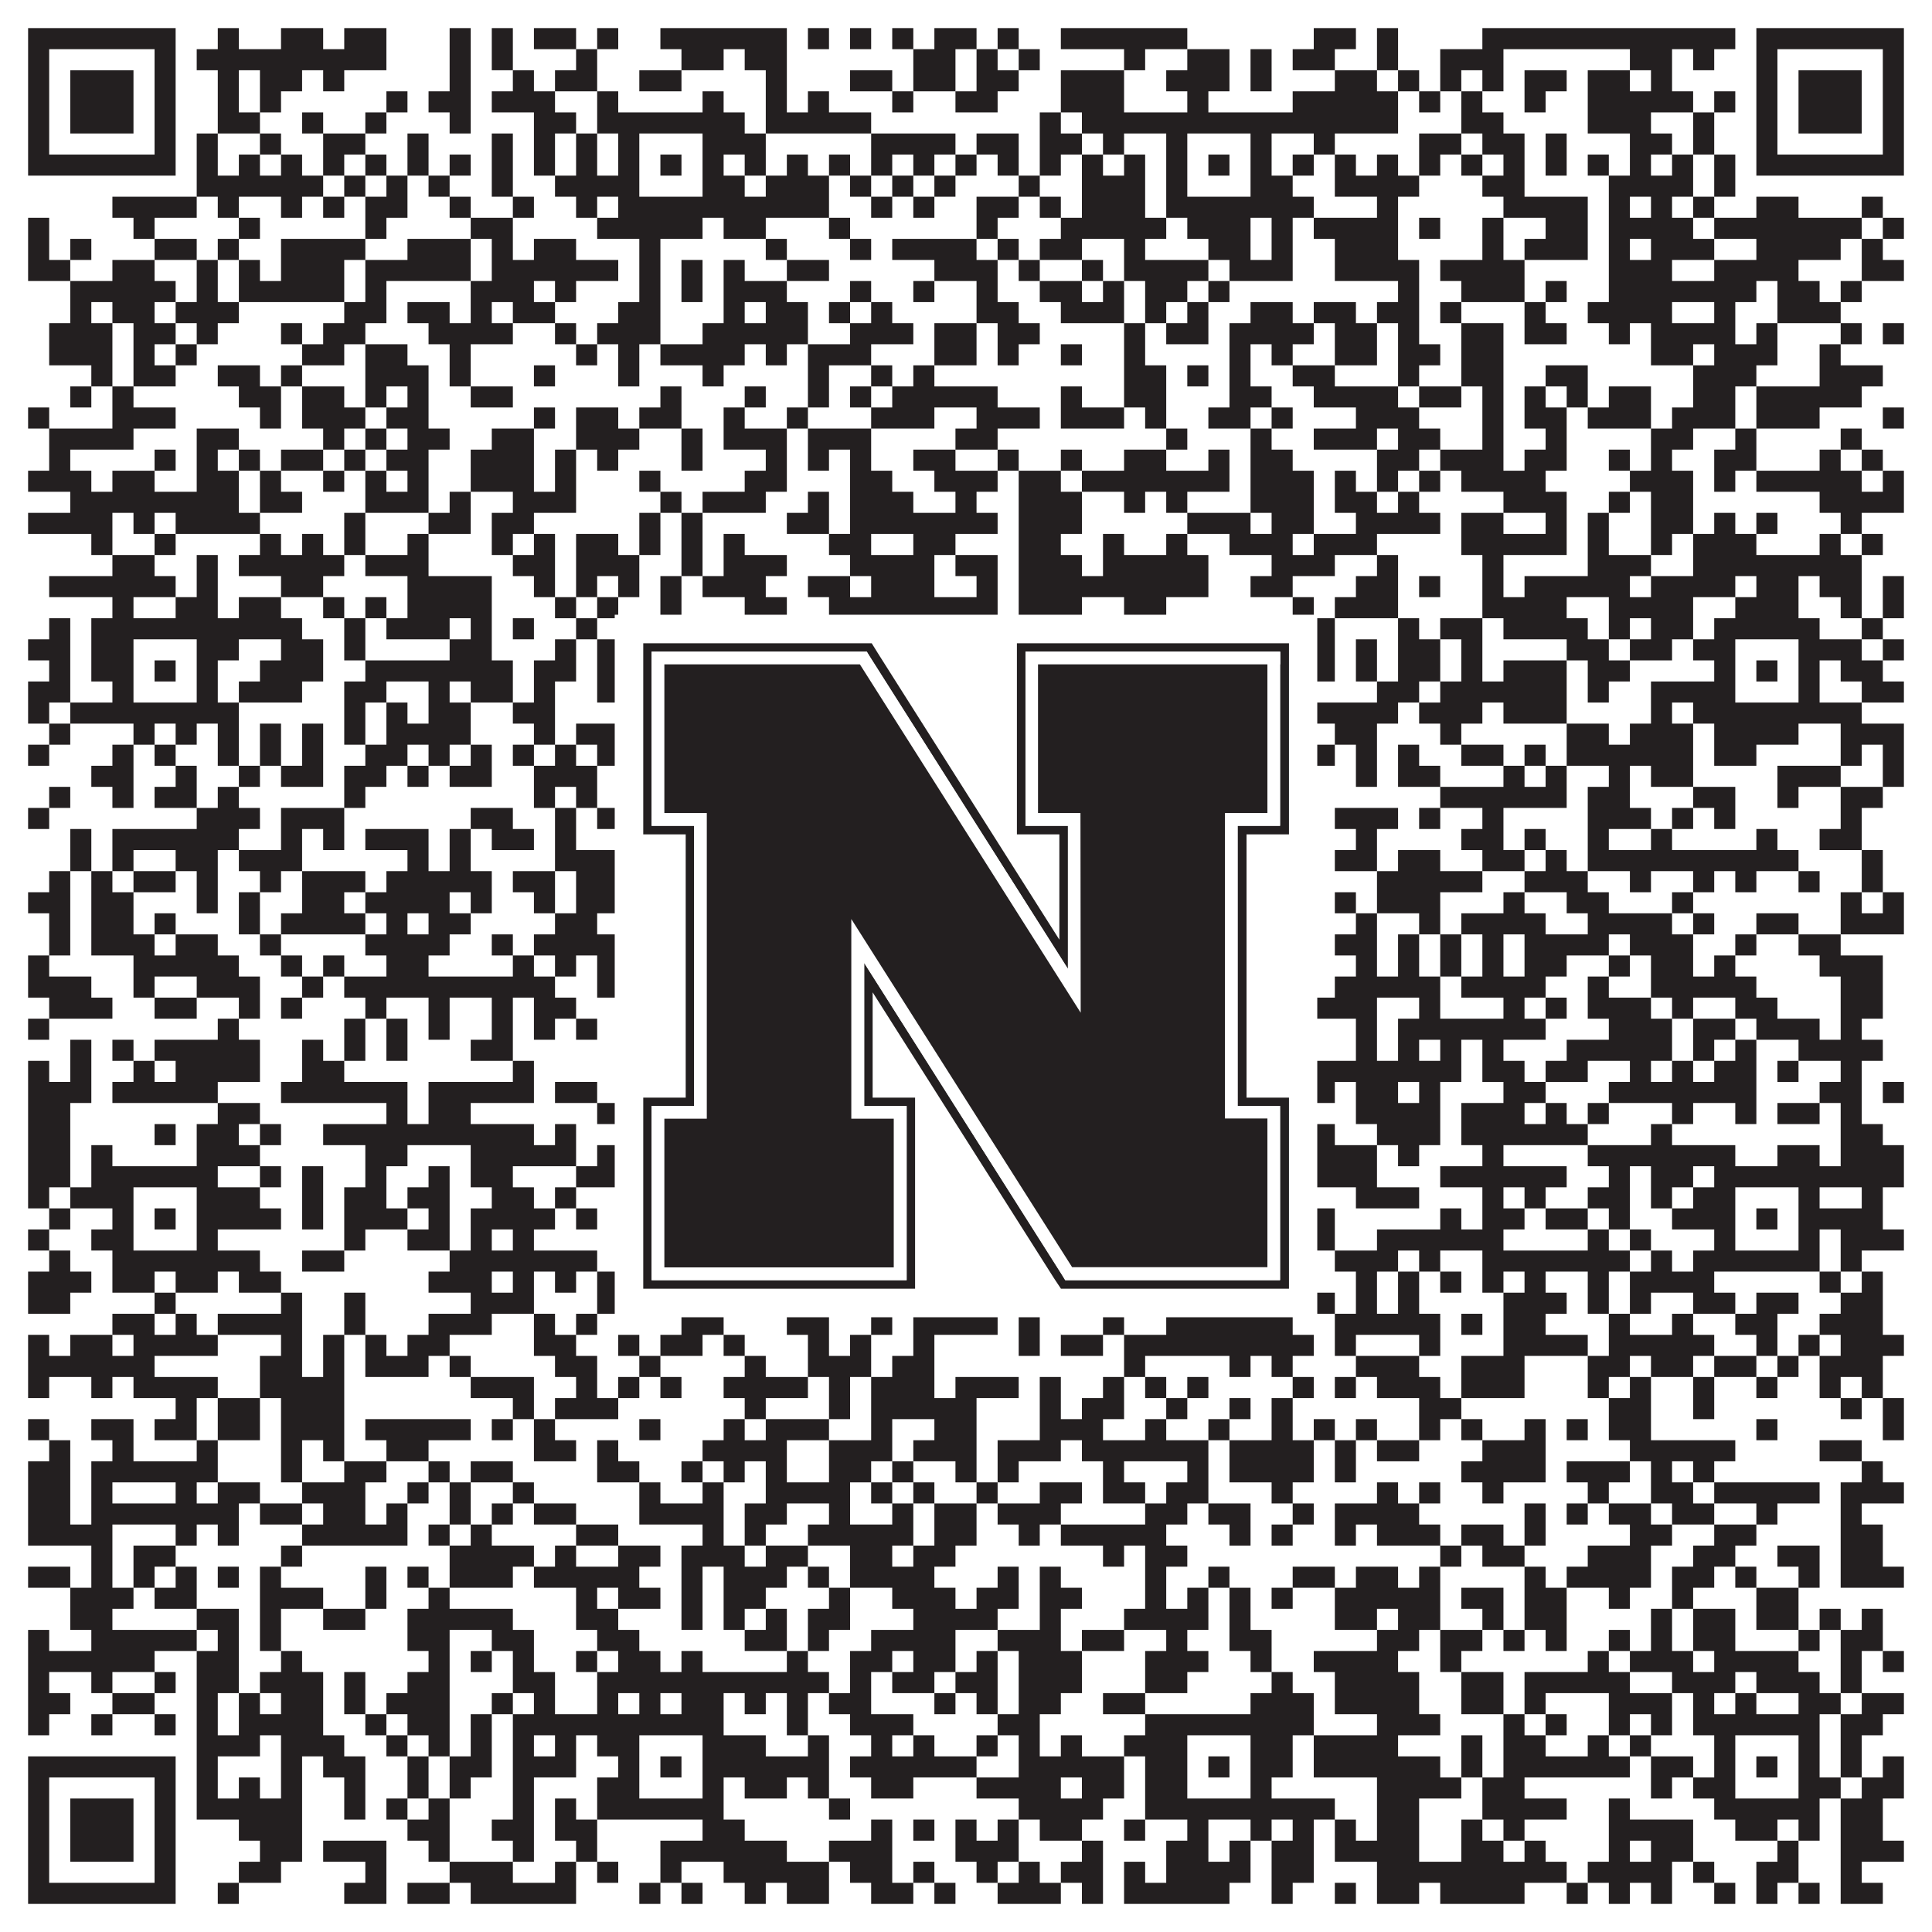
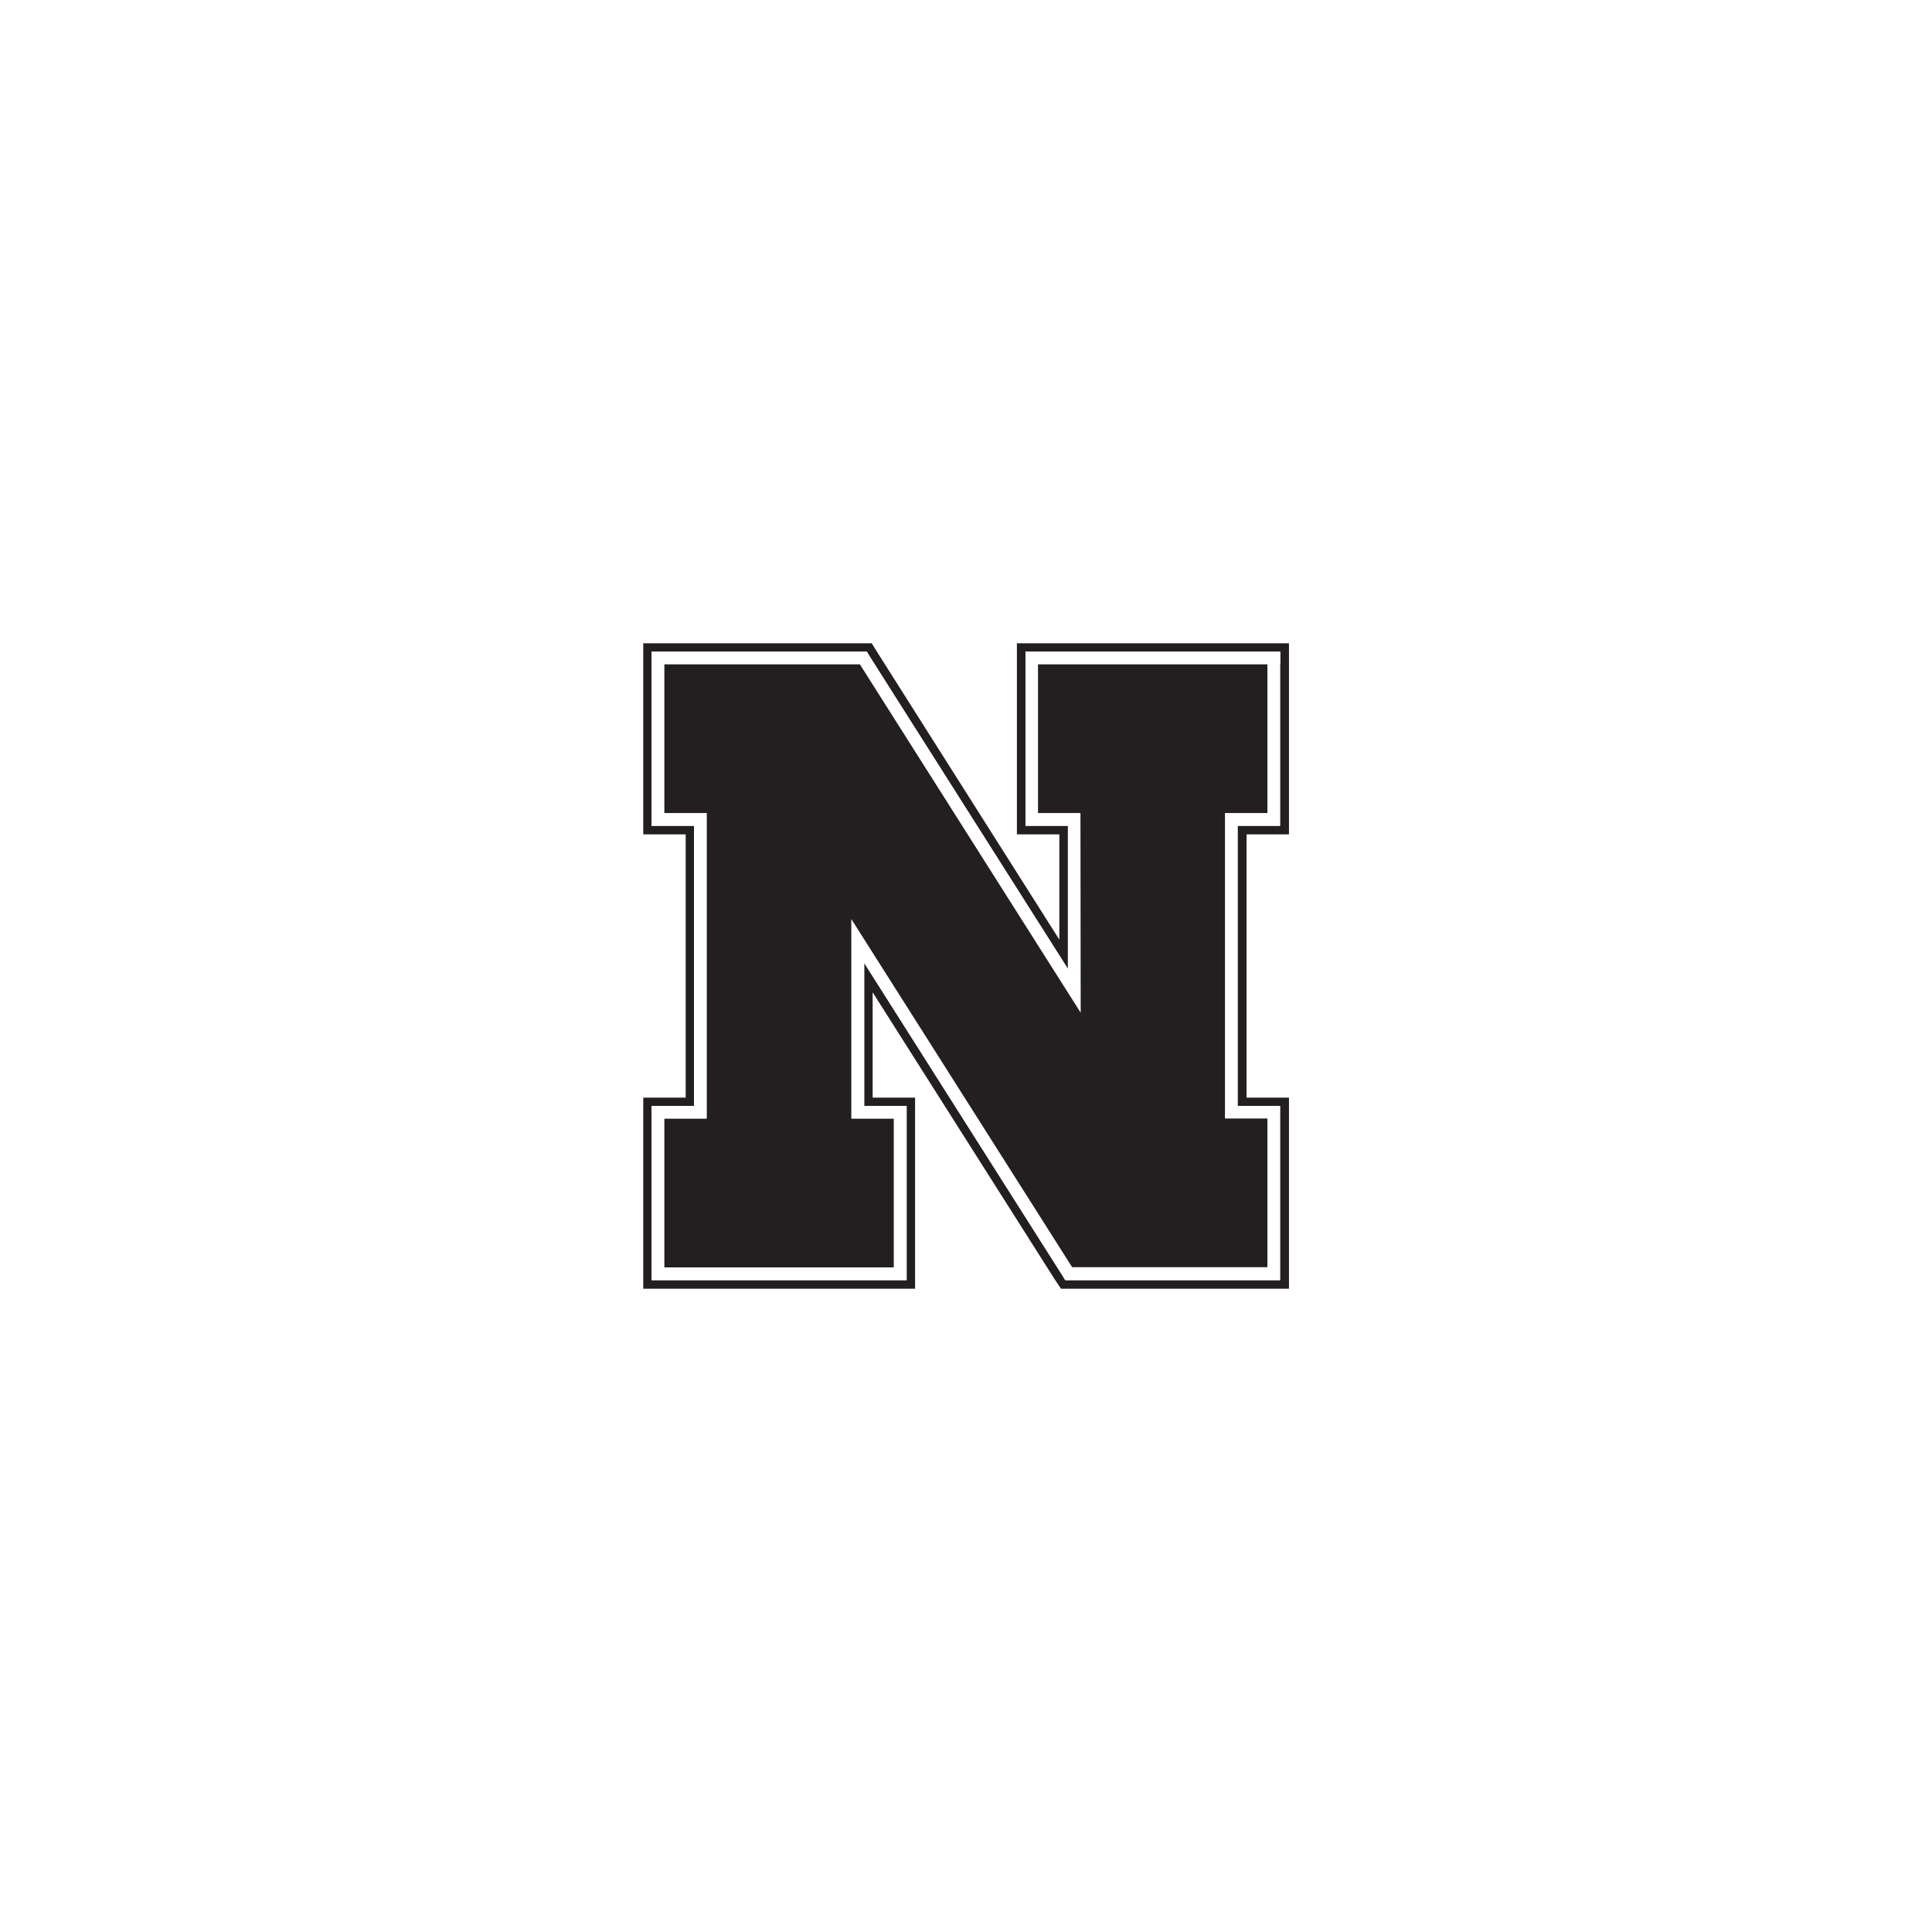
<svg xmlns="http://www.w3.org/2000/svg" version="1.1" width="1100px" height="1100px" viewBox="0 0 1100 1100">
-   <rect x="0" y="0" width="1100" height="1100" fill="#ffffff" fill-opacity="1" />
-   <path fill="#231f20" fill-opacity="1" d="M16,16L100,16L100,28L16,28ZM124,16L136,16L136,28L124,28ZM160,16L184,16L184,28L160,28ZM196,16L220,16L220,28L196,28ZM256,16L268,16L268,28L256,28ZM280,16L292,16L292,28L280,28ZM304,16L328,16L328,28L304,28ZM340,16L352,16L352,28L340,28ZM376,16L448,16L448,28L376,28ZM460,16L472,16L472,28L460,28ZM484,16L496,16L496,28L484,28ZM508,16L520,16L520,28L508,28ZM532,16L556,16L556,28L532,28ZM568,16L580,16L580,28L568,28ZM604,16L676,16L676,28L604,28ZM748,16L772,16L772,28L748,28ZM784,16L796,16L796,28L784,28ZM844,16L988,16L988,28L844,28ZM1000,16L1084,16L1084,28L1000,28ZM16,28L28,28L28,40L16,40ZM88,28L100,28L100,40L88,40ZM112,28L220,28L220,40L112,40ZM256,28L268,28L268,40L256,40ZM280,28L292,28L292,40L280,40ZM328,28L340,28L340,40L328,40ZM388,28L412,28L412,40L388,40ZM424,28L448,28L448,40L424,40ZM520,28L544,28L544,40L520,40ZM556,28L568,28L568,40L556,40ZM580,28L592,28L592,40L580,40ZM640,28L652,28L652,40L640,40ZM676,28L700,28L700,40L676,40ZM712,28L724,28L724,40L712,40ZM736,28L760,28L760,40L736,40ZM784,28L796,28L796,40L784,40ZM820,28L856,28L856,40L820,40ZM928,28L952,28L952,40L928,40ZM964,28L976,28L976,40L964,40ZM1000,28L1012,28L1012,40L1000,40ZM1072,28L1084,28L1084,40L1072,40ZM16,40L28,40L28,52L16,52ZM40,40L76,40L76,52L40,52ZM88,40L100,40L100,52L88,52ZM124,40L136,40L136,52L124,52ZM148,40L172,40L172,52L148,52ZM184,40L196,40L196,52L184,52ZM256,40L268,40L268,52L256,52ZM292,40L304,40L304,52L292,52ZM316,40L340,40L340,52L316,52ZM364,40L388,40L388,52L364,52ZM436,40L448,40L448,52L436,52ZM484,40L508,40L508,52L484,52ZM520,40L544,40L544,52L520,52ZM556,40L580,40L580,52L556,52ZM604,40L640,40L640,52L604,52ZM664,40L700,40L700,52L664,52ZM712,40L724,40L724,52L712,52ZM760,40L784,40L784,52L760,52ZM796,40L808,40L808,52L796,52ZM820,40L832,40L832,52L820,52ZM844,40L856,40L856,52L844,52ZM868,40L892,40L892,52L868,52ZM904,40L928,40L928,52L904,52ZM940,40L952,40L952,52L940,52ZM1000,40L1012,40L1012,52L1000,52ZM1024,40L1060,40L1060,52L1024,52ZM1072,40L1084,40L1084,52L1072,52ZM16,52L28,52L28,64L16,64ZM40,52L76,52L76,64L40,64ZM88,52L100,52L100,64L88,64ZM124,52L136,52L136,64L124,64ZM148,52L160,52L160,64L148,64ZM220,52L232,52L232,64L220,64ZM244,52L268,52L268,64L244,64ZM280,52L316,52L316,64L280,64ZM340,52L352,52L352,64L340,64ZM400,52L412,52L412,64L400,64ZM436,52L448,52L448,64L436,64ZM460,52L472,52L472,64L460,64ZM508,52L520,52L520,64L508,64ZM544,52L568,52L568,64L544,64ZM604,52L640,52L640,64L604,64ZM676,52L688,52L688,64L676,64ZM736,52L796,52L796,64L736,64ZM808,52L820,52L820,64L808,64ZM832,52L844,52L844,64L832,64ZM868,52L880,52L880,64L868,64ZM904,52L964,52L964,64L904,64ZM976,52L988,52L988,64L976,64ZM1000,52L1012,52L1012,64L1000,64ZM1024,52L1060,52L1060,64L1024,64ZM1072,52L1084,52L1084,64L1072,64ZM16,64L28,64L28,76L16,76ZM40,64L76,64L76,76L40,76ZM88,64L100,64L100,76L88,76ZM124,64L148,64L148,76L124,76ZM172,64L184,64L184,76L172,76ZM208,64L220,64L220,76L208,76ZM256,64L268,64L268,76L256,76ZM304,64L328,64L328,76L304,76ZM340,64L424,64L424,76L340,76ZM436,64L496,64L496,76L436,76ZM592,64L604,64L604,76L592,76ZM616,64L796,64L796,76L616,76ZM832,64L856,64L856,76L832,76ZM904,64L940,64L940,76L904,76ZM964,64L976,64L976,76L964,76ZM1000,64L1012,64L1012,76L1000,76ZM1024,64L1060,64L1060,76L1024,76ZM1072,64L1084,64L1084,76L1072,76ZM16,76L28,76L28,88L16,88ZM88,76L100,76L100,88L88,88ZM112,76L124,76L124,88L112,88ZM148,76L160,76L160,88L148,88ZM184,76L208,76L208,88L184,88ZM232,76L244,76L244,88L232,88ZM280,76L292,76L292,88L280,88ZM304,76L316,76L316,88L304,88ZM328,76L340,76L340,88L328,88ZM352,76L364,76L364,88L352,88ZM400,76L436,76L436,88L400,88ZM496,76L544,76L544,88L496,88ZM556,76L580,76L580,88L556,88ZM592,76L616,76L616,88L592,88ZM628,76L640,76L640,88L628,88ZM664,76L676,76L676,88L664,88ZM712,76L724,76L724,88L712,88ZM748,76L760,76L760,88L748,88ZM808,76L832,76L832,88L808,88ZM844,76L868,76L868,88L844,88ZM880,76L892,76L892,88L880,88ZM928,76L952,76L952,88L928,88ZM964,76L976,76L976,88L964,88ZM1000,76L1012,76L1012,88L1000,88ZM1072,76L1084,76L1084,88L1072,88ZM16,88L100,88L100,100L16,100ZM112,88L124,88L124,100L112,100ZM136,88L148,88L148,100L136,100ZM160,88L172,88L172,100L160,100ZM184,88L196,88L196,100L184,100ZM208,88L220,88L220,100L208,100ZM232,88L244,88L244,100L232,100ZM256,88L268,88L268,100L256,100ZM280,88L292,88L292,100L280,100ZM304,88L316,88L316,100L304,100ZM328,88L340,88L340,100L328,100ZM352,88L364,88L364,100L352,100ZM376,88L388,88L388,100L376,100ZM400,88L412,88L412,100L400,100ZM424,88L436,88L436,100L424,100ZM448,88L460,88L460,100L448,100ZM472,88L484,88L484,100L472,100ZM496,88L508,88L508,100L496,100ZM520,88L532,88L532,100L520,100ZM544,88L556,88L556,100L544,100ZM568,88L580,88L580,100L568,100ZM592,88L604,88L604,100L592,100ZM616,88L628,88L628,100L616,100ZM640,88L652,88L652,100L640,100ZM664,88L676,88L676,100L664,100ZM688,88L700,88L700,100L688,100ZM712,88L724,88L724,100L712,100ZM736,88L748,88L748,100L736,100ZM760,88L772,88L772,100L760,100ZM784,88L796,88L796,100L784,100ZM808,88L820,88L820,100L808,100ZM832,88L844,88L844,100L832,100ZM856,88L868,88L868,100L856,100ZM880,88L892,88L892,100L880,100ZM904,88L916,88L916,100L904,100ZM928,88L940,88L940,100L928,100ZM952,88L964,88L964,100L952,100ZM976,88L988,88L988,100L976,100ZM1000,88L1084,88L1084,100L1000,100ZM112,100L184,100L184,112L112,112ZM196,100L208,100L208,112L196,112ZM220,100L232,100L232,112L220,112ZM244,100L256,100L256,112L244,112ZM280,100L292,100L292,112L280,112ZM316,100L364,100L364,112L316,112ZM400,100L424,100L424,112L400,112ZM436,100L472,100L472,112L436,112ZM484,100L496,100L496,112L484,112ZM508,100L520,100L520,112L508,112ZM532,100L544,100L544,112L532,112ZM580,100L592,100L592,112L580,112ZM616,100L652,100L652,112L616,112ZM664,100L676,100L676,112L664,112ZM712,100L736,100L736,112L712,112ZM760,100L808,100L808,112L760,112ZM844,100L868,100L868,112L844,112ZM916,100L964,100L964,112L916,112ZM976,100L988,100L988,112L976,112ZM64,112L112,112L112,124L64,124ZM124,112L136,112L136,124L124,124ZM160,112L172,112L172,124L160,124ZM184,112L196,112L196,124L184,124ZM208,112L232,112L232,124L208,124ZM256,112L268,112L268,124L256,124ZM292,112L304,112L304,124L292,124ZM328,112L340,112L340,124L328,124ZM352,112L472,112L472,124L352,124ZM496,112L508,112L508,124L496,124ZM520,112L532,112L532,124L520,124ZM556,112L580,112L580,124L556,124ZM592,112L604,112L604,124L592,124ZM616,112L652,112L652,124L616,124ZM664,112L748,112L748,124L664,124ZM784,112L796,112L796,124L784,124ZM856,112L904,112L904,124L856,124ZM916,112L928,112L928,124L916,124ZM940,112L952,112L952,124L940,124ZM964,112L976,112L976,124L964,124ZM1000,112L1024,112L1024,124L1000,124ZM1060,112L1072,112L1072,124L1060,124ZM16,124L28,124L28,136L16,136ZM76,124L88,124L88,136L76,136ZM136,124L148,124L148,136L136,136ZM208,124L220,124L220,136L208,136ZM268,124L292,124L292,136L268,136ZM340,124L400,124L400,136L340,136ZM412,124L436,124L436,136L412,136ZM472,124L484,124L484,136L472,136ZM556,124L568,124L568,136L556,136ZM604,124L664,124L664,136L604,136ZM676,124L712,124L712,136L676,136ZM724,124L736,124L736,136L724,136ZM748,124L796,124L796,136L748,136ZM808,124L820,124L820,136L808,136ZM844,124L856,124L856,136L844,136ZM880,124L904,124L904,136L880,136ZM916,124L964,124L964,136L916,136ZM976,124L1060,124L1060,136L976,136ZM1072,124L1084,124L1084,136L1072,136ZM16,136L28,136L28,148L16,148ZM40,136L52,136L52,148L40,148ZM88,136L112,136L112,148L88,148ZM124,136L136,136L136,148L124,148ZM160,136L208,136L208,148L160,148ZM232,136L268,136L268,148L232,148ZM280,136L292,136L292,148L280,148ZM304,136L328,136L328,148L304,148ZM364,136L376,136L376,148L364,148ZM436,136L448,136L448,148L436,148ZM484,136L496,136L496,148L484,148ZM508,136L556,136L556,148L508,148ZM568,136L580,136L580,148L568,148ZM592,136L616,136L616,148L592,148ZM640,136L652,136L652,148L640,148ZM688,136L712,136L712,148L688,148ZM724,136L736,136L736,148L724,148ZM760,136L796,136L796,148L760,148ZM844,136L856,136L856,148L844,148ZM868,136L904,136L904,148L868,148ZM916,136L928,136L928,148L916,148ZM940,136L976,136L976,148L940,148ZM1000,136L1048,136L1048,148L1000,148ZM1060,136L1072,136L1072,148L1060,148ZM16,148L40,148L40,160L16,160ZM64,148L88,148L88,160L64,160ZM112,148L124,148L124,160L112,160ZM136,148L148,148L148,160L136,160ZM160,148L196,148L196,160L160,160ZM208,148L268,148L268,160L208,160ZM280,148L352,148L352,160L280,160ZM364,148L376,148L376,160L364,160ZM388,148L400,148L400,160L388,160ZM412,148L424,148L424,160L412,160ZM448,148L472,148L472,160L448,160ZM532,148L568,148L568,160L532,160ZM580,148L592,148L592,160L580,160ZM616,148L628,148L628,160L616,160ZM640,148L688,148L688,160L640,160ZM700,148L736,148L736,160L700,160ZM760,148L808,148L808,160L760,160ZM820,148L868,148L868,160L820,160ZM916,148L952,148L952,160L916,160ZM976,148L1024,148L1024,160L976,160ZM1060,148L1084,148L1084,160L1060,160ZM40,160L100,160L100,172L40,172ZM112,160L124,160L124,172L112,172ZM136,160L196,160L196,172L136,172ZM208,160L220,160L220,172L208,172ZM268,160L304,160L304,172L268,172ZM316,160L328,160L328,172L316,172ZM364,160L376,160L376,172L364,172ZM388,160L400,160L400,172L388,172ZM412,160L448,160L448,172L412,172ZM484,160L496,160L496,172L484,172ZM520,160L532,160L532,172L520,172ZM556,160L568,160L568,172L556,172ZM592,160L616,160L616,172L592,172ZM628,160L640,160L640,172L628,172ZM652,160L676,160L676,172L652,172ZM688,160L700,160L700,172L688,172ZM796,160L808,160L808,172L796,172ZM832,160L868,160L868,172L832,172ZM880,160L892,160L892,172L880,172ZM916,160L1000,160L1000,172L916,172ZM1012,160L1036,160L1036,172L1012,172ZM1048,160L1060,160L1060,172L1048,172ZM40,172L52,172L52,184L40,184ZM64,172L88,172L88,184L64,184ZM100,172L136,172L136,184L100,184ZM196,172L220,172L220,184L196,184ZM232,172L256,172L256,184L232,184ZM268,172L280,172L280,184L268,184ZM292,172L316,172L316,184L292,184ZM352,172L376,172L376,184L352,184ZM412,172L424,172L424,184L412,184ZM436,172L460,172L460,184L436,184ZM472,172L484,172L484,184L472,184ZM496,172L508,172L508,184L496,184ZM556,172L580,172L580,184L556,184ZM604,172L640,172L640,184L604,184ZM652,172L664,172L664,184L652,184ZM676,172L688,172L688,184L676,184ZM712,172L736,172L736,184L712,184ZM748,172L772,172L772,184L748,184ZM784,172L808,172L808,184L784,184ZM820,172L832,172L832,184L820,184ZM868,172L880,172L880,184L868,184ZM904,172L952,172L952,184L904,184ZM976,172L988,172L988,184L976,184ZM1012,172L1048,172L1048,184L1012,184ZM28,184L64,184L64,196L28,196ZM76,184L100,184L100,196L76,196ZM112,184L124,184L124,196L112,196ZM160,184L172,184L172,196L160,196ZM184,184L208,184L208,196L184,196ZM244,184L292,184L292,196L244,196ZM316,184L328,184L328,196L316,196ZM340,184L376,184L376,196L340,196ZM400,184L460,184L460,196L400,196ZM484,184L520,184L520,196L484,196ZM532,184L556,184L556,196L532,196ZM568,184L592,184L592,196L568,196ZM640,184L652,184L652,196L640,196ZM664,184L688,184L688,196L664,196ZM700,184L748,184L748,196L700,196ZM760,184L784,184L784,196L760,196ZM796,184L808,184L808,196L796,196ZM832,184L856,184L856,196L832,196ZM868,184L892,184L892,196L868,196ZM916,184L928,184L928,196L916,196ZM940,184L988,184L988,196L940,196ZM1000,184L1012,184L1012,196L1000,196ZM1048,184L1060,184L1060,196L1048,196ZM1072,184L1084,184L1084,196L1072,196ZM28,196L64,196L64,208L28,208ZM76,196L88,196L88,208L76,208ZM100,196L112,196L112,208L100,208ZM172,196L196,196L196,208L172,208ZM208,196L232,196L232,208L208,208ZM256,196L268,196L268,208L256,208ZM328,196L340,196L340,208L328,208ZM352,196L364,196L364,208L352,208ZM376,196L424,196L424,208L376,208ZM436,196L448,196L448,208L436,208ZM460,196L496,196L496,208L460,208ZM532,196L556,196L556,208L532,208ZM568,196L580,196L580,208L568,208ZM604,196L616,196L616,208L604,208ZM640,196L652,196L652,208L640,208ZM700,196L712,196L712,208L700,208ZM724,196L736,196L736,208L724,208ZM760,196L784,196L784,208L760,208ZM796,196L820,196L820,208L796,208ZM832,196L856,196L856,208L832,208ZM940,196L964,196L964,208L940,208ZM976,196L1012,196L1012,208L976,208ZM1036,196L1048,196L1048,208L1036,208ZM52,208L64,208L64,220L52,220ZM76,208L100,208L100,220L76,220ZM124,208L148,208L148,220L124,220ZM160,208L172,208L172,220L160,220ZM208,208L244,208L244,220L208,220ZM256,208L268,208L268,220L256,220ZM304,208L316,208L316,220L304,220ZM352,208L364,208L364,220L352,220ZM400,208L412,208L412,220L400,220ZM460,208L472,208L472,220L460,220ZM496,208L508,208L508,220L496,220ZM520,208L532,208L532,220L520,220ZM640,208L664,208L664,220L640,220ZM676,208L688,208L688,220L676,220ZM700,208L712,208L712,220L700,220ZM736,208L760,208L760,220L736,220ZM796,208L808,208L808,220L796,220ZM832,208L856,208L856,220L832,220ZM880,208L904,208L904,220L880,220ZM964,208L1000,208L1000,220L964,220ZM1036,208L1072,208L1072,220L1036,220ZM40,220L52,220L52,232L40,232ZM64,220L76,220L76,232L64,232ZM136,220L160,220L160,232L136,232ZM172,220L196,220L196,232L172,232ZM208,220L220,220L220,232L208,232ZM232,220L244,220L244,232L232,232ZM268,220L292,220L292,232L268,232ZM376,220L388,220L388,232L376,232ZM424,220L436,220L436,232L424,232ZM460,220L472,220L472,232L460,232ZM484,220L496,220L496,232L484,232ZM508,220L568,220L568,232L508,232ZM604,220L616,220L616,232L604,232ZM640,220L664,220L664,232L640,232ZM700,220L724,220L724,232L700,232ZM748,220L796,220L796,232L748,232ZM808,220L832,220L832,232L808,232ZM844,220L856,220L856,232L844,232ZM868,220L880,220L880,232L868,232ZM892,220L904,220L904,232L892,232ZM916,220L940,220L940,232L916,232ZM964,220L988,220L988,232L964,232ZM1000,220L1060,220L1060,232L1000,232ZM16,232L28,232L28,244L16,244ZM64,232L100,232L100,244L64,244ZM148,232L160,232L160,244L148,244ZM172,232L208,232L208,244L172,244ZM220,232L244,232L244,244L220,244ZM304,232L316,232L316,244L304,244ZM328,232L352,232L352,244L328,244ZM364,232L388,232L388,244L364,244ZM412,232L424,232L424,244L412,244ZM448,232L460,232L460,244L448,244ZM496,232L532,232L532,244L496,244ZM556,232L592,232L592,244L556,244ZM604,232L640,232L640,244L604,244ZM652,232L664,232L664,244L652,244ZM688,232L712,232L712,244L688,244ZM724,232L736,232L736,244L724,244ZM772,232L808,232L808,244L772,244ZM844,232L856,232L856,244L844,244ZM868,232L892,232L892,244L868,244ZM904,232L940,232L940,244L904,244ZM952,232L988,232L988,244L952,244ZM1000,232L1036,232L1036,244L1000,244ZM1072,232L1084,232L1084,244L1072,244ZM28,244L76,244L76,256L28,256ZM112,244L136,244L136,256L112,256ZM184,244L196,244L196,256L184,256ZM208,244L220,244L220,256L208,256ZM232,244L256,244L256,256L232,256ZM280,244L304,244L304,256L280,256ZM328,244L364,244L364,256L328,256ZM388,244L400,244L400,256L388,256ZM412,244L448,244L448,256L412,256ZM460,244L496,244L496,256L460,256ZM544,244L568,244L568,256L544,256ZM664,244L676,244L676,256L664,256ZM712,244L724,244L724,256L712,256ZM748,244L784,244L784,256L748,256ZM796,244L820,244L820,256L796,256ZM844,244L856,244L856,256L844,256ZM880,244L892,244L892,256L880,256ZM940,244L964,244L964,256L940,256ZM988,244L1000,244L1000,256L988,256ZM1048,244L1060,244L1060,256L1048,256ZM28,256L40,256L40,268L28,268ZM88,256L100,256L100,268L88,268ZM112,256L124,256L124,268L112,268ZM136,256L148,256L148,268L136,268ZM160,256L184,256L184,268L160,268ZM196,256L208,256L208,268L196,268ZM220,256L244,256L244,268L220,268ZM268,256L304,256L304,268L268,268ZM316,256L328,256L328,268L316,268ZM340,256L352,256L352,268L340,268ZM388,256L400,256L400,268L388,268ZM436,256L448,256L448,268L436,268ZM460,256L472,256L472,268L460,268ZM484,256L496,256L496,268L484,268ZM520,256L544,256L544,268L520,268ZM568,256L580,256L580,268L568,268ZM604,256L616,256L616,268L604,268ZM640,256L664,256L664,268L640,268ZM688,256L700,256L700,268L688,268ZM712,256L736,256L736,268L712,268ZM784,256L808,256L808,268L784,268ZM820,256L856,256L856,268L820,268ZM868,256L892,256L892,268L868,268ZM916,256L928,256L928,268L916,268ZM940,256L952,256L952,268L940,268ZM976,256L1000,256L1000,268L976,268ZM1036,256L1048,256L1048,268L1036,268ZM1060,256L1072,256L1072,268L1060,268ZM16,268L52,268L52,280L16,280ZM64,268L88,268L88,280L64,280ZM112,268L136,268L136,280L112,280ZM148,268L160,268L160,280L148,280ZM184,268L196,268L196,280L184,280ZM208,268L220,268L220,280L208,280ZM232,268L244,268L244,280L232,280ZM268,268L304,268L304,280L268,280ZM316,268L328,268L328,280L316,280ZM364,268L376,268L376,280L364,280ZM424,268L448,268L448,280L424,280ZM484,268L508,268L508,280L484,280ZM532,268L568,268L568,280L532,280ZM580,268L604,268L604,280L580,280ZM616,268L700,268L700,280L616,280ZM712,268L748,268L748,280L712,280ZM760,268L772,268L772,280L760,280ZM784,268L796,268L796,280L784,280ZM808,268L820,268L820,280L808,280ZM832,268L880,268L880,280L832,280ZM928,268L964,268L964,280L928,280ZM976,268L988,268L988,280L976,280ZM1000,268L1060,268L1060,280L1000,280ZM1072,268L1084,268L1084,280L1072,280ZM40,280L136,280L136,292L40,292ZM148,280L172,280L172,292L148,292ZM208,280L244,280L244,292L208,292ZM256,280L268,280L268,292L256,292ZM292,280L328,280L328,292L292,292ZM376,280L388,280L388,292L376,292ZM400,280L436,280L436,292L400,292ZM460,280L472,280L472,292L460,292ZM484,280L520,280L520,292L484,292ZM544,280L556,280L556,292L544,292ZM580,280L616,280L616,292L580,292ZM640,280L652,280L652,292L640,292ZM664,280L676,280L676,292L664,292ZM712,280L748,280L748,292L712,292ZM760,280L784,280L784,292L760,292ZM796,280L808,280L808,292L796,292ZM856,280L892,280L892,292L856,292ZM916,280L928,280L928,292L916,292ZM940,280L964,280L964,292L940,292ZM1036,280L1084,280L1084,292L1036,292ZM16,292L64,292L64,304L16,304ZM76,292L88,292L88,304L76,304ZM100,292L148,292L148,304L100,304ZM196,292L208,292L208,304L196,304ZM244,292L268,292L268,304L244,304ZM280,292L304,292L304,304L280,304ZM364,292L376,292L376,304L364,304ZM388,292L400,292L400,304L388,304ZM448,292L472,292L472,304L448,304ZM484,292L568,292L568,304L484,304ZM580,292L616,292L616,304L580,304ZM676,292L712,292L712,304L676,304ZM724,292L748,292L748,304L724,304ZM772,292L820,292L820,304L772,304ZM832,292L856,292L856,304L832,304ZM880,292L892,292L892,304L880,304ZM904,292L916,292L916,304L904,304ZM940,292L964,292L964,304L940,304ZM976,292L988,292L988,304L976,304ZM1000,292L1012,292L1012,304L1000,304ZM1048,292L1060,292L1060,304L1048,304ZM52,304L64,304L64,316L52,316ZM88,304L100,304L100,316L88,316ZM148,304L160,304L160,316L148,316ZM172,304L184,304L184,316L172,316ZM196,304L208,304L208,316L196,316ZM232,304L244,304L244,316L232,316ZM280,304L292,304L292,316L280,316ZM304,304L316,304L316,316L304,316ZM328,304L352,304L352,316L328,316ZM364,304L376,304L376,316L364,316ZM388,304L400,304L400,316L388,316ZM412,304L424,304L424,316L412,316ZM472,304L496,304L496,316L472,316ZM520,304L544,304L544,316L520,316ZM580,304L604,304L604,316L580,316ZM628,304L640,304L640,316L628,316ZM664,304L676,304L676,316L664,316ZM700,304L736,304L736,316L700,316ZM748,304L784,304L784,316L748,316ZM832,304L892,304L892,316L832,316ZM904,304L916,304L916,316L904,316ZM940,304L952,304L952,316L940,316ZM964,304L1000,304L1000,316L964,316ZM1036,304L1048,304L1048,316L1036,316ZM1060,304L1072,304L1072,316L1060,316ZM64,316L88,316L88,328L64,328ZM112,316L124,316L124,328L112,328ZM136,316L196,316L196,328L136,328ZM208,316L244,316L244,328L208,328ZM292,316L316,316L316,328L292,328ZM328,316L364,316L364,328L328,328ZM388,316L400,316L400,328L388,328ZM412,316L448,316L448,328L412,328ZM484,316L532,316L532,328L484,328ZM544,316L568,316L568,328L544,328ZM580,316L616,316L616,328L580,328ZM628,316L688,316L688,328L628,328ZM724,316L760,316L760,328L724,328ZM784,316L796,316L796,328L784,328ZM844,316L856,316L856,328L844,328ZM904,316L940,316L940,328L904,328ZM964,316L1060,316L1060,328L964,328ZM28,328L100,328L100,340L28,340ZM112,328L124,328L124,340L112,340ZM160,328L184,328L184,340L160,340ZM232,328L280,328L280,340L232,340ZM304,328L316,328L316,340L304,340ZM328,328L340,328L340,340L328,340ZM352,328L364,328L364,340L352,340ZM376,328L388,328L388,340L376,340ZM400,328L436,328L436,340L400,340ZM460,328L484,328L484,340L460,340ZM496,328L532,328L532,340L496,340ZM556,328L568,328L568,340L556,340ZM580,328L688,328L688,340L580,340ZM712,328L736,328L736,340L712,340ZM772,328L796,328L796,340L772,340ZM808,328L820,328L820,340L808,340ZM844,328L856,328L856,340L844,340ZM868,328L928,328L928,340L868,340ZM940,328L988,328L988,340L940,340ZM1000,328L1024,328L1024,340L1000,340ZM1036,328L1060,328L1060,340L1036,340ZM1072,328L1084,328L1084,340L1072,340ZM64,340L76,340L76,352L64,352ZM100,340L124,340L124,352L100,352ZM136,340L160,340L160,352L136,352ZM184,340L196,340L196,352L184,352ZM208,340L220,340L220,352L208,352ZM232,340L280,340L280,352L232,352ZM316,340L328,340L328,352L316,352ZM340,340L352,340L352,352L340,352ZM376,340L388,340L388,352L376,352ZM424,340L448,340L448,352L424,352ZM472,340L568,340L568,352L472,352ZM580,340L616,340L616,352L580,352ZM640,340L664,340L664,352L640,352ZM736,340L748,340L748,352L736,352ZM760,340L796,340L796,352L760,352ZM844,340L892,340L892,352L844,352ZM916,340L964,340L964,352L916,352ZM988,340L1024,340L1024,352L988,352ZM1048,340L1060,340L1060,352L1048,352ZM1072,340L1084,340L1084,352L1072,352ZM28,352L40,352L40,364L28,364ZM52,352L172,352L172,364L52,364ZM196,352L208,352L208,364L196,364ZM220,352L256,352L256,364L220,364ZM268,352L280,352L280,364L268,364ZM292,352L304,352L304,364L292,364ZM328,352L340,352L340,364L328,364ZM352,352L460,352L460,364L352,364ZM472,352L484,352L484,364L472,364ZM496,352L520,352L520,364L496,364ZM544,352L556,352L556,364L544,364ZM580,352L616,352L616,364L580,364ZM640,352L760,352L760,364L640,364ZM796,352L808,352L808,364L796,364ZM820,352L844,352L844,364L820,364ZM856,352L904,352L904,364L856,364ZM916,352L928,352L928,364L916,364ZM940,352L964,352L964,364L940,364ZM976,352L1036,352L1036,364L976,364ZM1060,352L1072,352L1072,364L1060,364ZM16,364L40,364L40,376L16,376ZM52,364L76,364L76,376L52,376ZM112,364L136,364L136,376L112,376ZM160,364L184,364L184,376L160,376ZM196,364L208,364L208,376L196,376ZM256,364L280,364L280,376L256,376ZM316,364L328,364L328,376L316,376ZM340,364L364,364L364,376L340,376ZM400,364L436,364L436,376L400,376ZM484,364L496,364L496,376L484,376ZM508,364L568,364L568,376L508,376ZM580,364L592,364L592,376L580,376ZM628,364L652,364L652,376L628,376ZM664,364L676,364L676,376L664,376ZM712,364L736,364L736,376L712,376ZM748,364L760,364L760,376L748,376ZM772,364L784,364L784,376L772,376ZM796,364L820,364L820,376L796,376ZM832,364L844,364L844,376L832,376ZM892,364L916,364L916,376L892,376ZM928,364L952,364L952,376L928,376ZM964,364L988,364L988,376L964,376ZM1024,364L1060,364L1060,376L1024,376ZM1072,364L1084,364L1084,376L1072,376ZM28,376L40,376L40,388L28,388ZM52,376L76,376L76,388L52,388ZM88,376L100,376L100,388L88,388ZM112,376L124,376L124,388L112,388ZM148,376L184,376L184,388L148,388ZM208,376L292,376L292,388L208,388ZM304,376L328,376L328,388L304,388ZM340,376L364,376L364,388L340,388ZM376,376L388,376L388,388L376,388ZM400,376L412,376L412,388L400,388ZM424,376L460,376L460,388L424,388ZM472,376L484,376L484,388L472,388ZM520,376L532,376L532,388L520,388ZM604,376L640,376L640,388L604,388ZM664,376L676,376L676,388L664,388ZM688,376L700,376L700,388L688,388ZM712,376L736,376L736,388L712,388ZM748,376L760,376L760,388L748,388ZM772,376L784,376L784,388L772,388ZM796,376L820,376L820,388L796,388ZM832,376L844,376L844,388L832,388ZM856,376L892,376L892,388L856,388ZM904,376L928,376L928,388L904,388ZM976,376L988,376L988,388L976,388ZM1000,376L1012,376L1012,388L1000,388ZM1024,376L1036,376L1036,388L1024,388ZM1048,376L1072,376L1072,388L1048,388ZM16,388L40,388L40,400L16,400ZM64,388L76,388L76,400L64,400ZM112,388L124,388L124,400L112,400ZM136,388L172,388L172,400L136,400ZM196,388L220,388L220,400L196,400ZM244,388L256,388L256,400L244,400ZM268,388L292,388L292,400L268,400ZM304,388L316,388L316,400L304,400ZM340,388L364,388L364,400L340,400ZM400,388L448,388L448,400L400,400ZM472,388L520,388L520,400L472,400ZM532,388L544,388L544,400L532,400ZM556,388L568,388L568,400L556,400ZM628,388L640,388L640,400L628,400ZM664,388L676,388L676,400L664,400ZM712,388L736,388L736,400L712,400ZM784,388L808,388L808,400L784,400ZM820,388L892,388L892,400L820,400ZM904,388L916,388L916,400L904,400ZM940,388L988,388L988,400L940,400ZM1024,388L1036,388L1036,400L1024,400ZM1060,388L1084,388L1084,400L1060,400ZM16,400L28,400L28,412L16,412ZM40,400L136,400L136,412L40,412ZM196,400L208,400L208,412L196,412ZM220,400L232,400L232,412L220,412ZM244,400L268,400L268,412L244,412ZM292,400L316,400L316,412L292,412ZM352,400L412,400L412,412L352,412ZM472,400L496,400L496,412L472,412ZM508,400L532,400L532,412L508,412ZM556,400L568,400L568,412L556,412ZM580,400L592,400L592,412L580,412ZM616,400L724,400L724,412L616,412ZM748,400L796,400L796,412L748,412ZM808,400L844,400L844,412L808,412ZM856,400L892,400L892,412L856,412ZM940,400L952,400L952,412L940,412ZM964,400L1060,400L1060,412L964,412ZM28,412L40,412L40,424L28,424ZM76,412L88,412L88,424L76,424ZM100,412L112,412L112,424L100,424ZM124,412L136,412L136,424L124,424ZM148,412L160,412L160,424L148,424ZM172,412L184,412L184,424L172,424ZM196,412L208,412L208,424L196,424ZM220,412L268,412L268,424L220,424ZM304,412L316,412L316,424L304,424ZM328,412L352,412L352,424L328,424ZM364,412L388,412L388,424L364,424ZM400,412L424,412L424,424L400,424ZM436,412L448,412L448,424L436,424ZM472,412L496,412L496,424L472,424ZM520,412L532,412L532,424L520,424ZM544,412L592,412L592,424L544,424ZM616,412L628,412L628,424L616,424ZM640,412L652,412L652,424L640,424ZM700,412L712,412L712,424L700,424ZM724,412L736,412L736,424L724,424ZM760,412L784,412L784,424L760,424ZM820,412L832,412L832,424L820,424ZM892,412L916,412L916,424L892,424ZM928,412L964,412L964,424L928,424ZM976,412L1024,412L1024,424L976,424ZM1048,412L1084,412L1084,424L1048,424ZM16,424L28,424L28,436L16,436ZM64,424L76,424L76,436L64,436ZM88,424L100,424L100,436L88,436ZM124,424L136,424L136,436L124,436ZM148,424L160,424L160,436L148,436ZM172,424L184,424L184,436L172,436ZM208,424L232,424L232,436L208,436ZM244,424L256,424L256,436L244,436ZM268,424L280,424L280,436L268,436ZM292,424L304,424L304,436L292,436ZM316,424L328,424L328,436L316,436ZM340,424L352,424L352,436L340,436ZM376,424L424,424L424,436L376,436ZM448,424L472,424L472,436L448,436ZM484,424L532,424L532,436L484,436ZM556,424L580,424L580,436L556,436ZM592,424L604,424L604,436L592,436ZM652,424L712,424L712,436L652,436ZM724,424L736,424L736,436L724,436ZM748,424L760,424L760,436L748,436ZM772,424L784,424L784,436L772,436ZM796,424L808,424L808,436L796,436ZM832,424L856,424L856,436L832,436ZM868,424L880,424L880,436L868,436ZM892,424L964,424L964,436L892,436ZM976,424L1000,424L1000,436L976,436ZM1048,424L1060,424L1060,436L1048,436ZM1072,424L1084,424L1084,436L1072,436ZM52,436L76,436L76,448L52,448ZM100,436L112,436L112,448L100,448ZM136,436L148,436L148,448L136,448ZM160,436L184,436L184,448L160,448ZM196,436L220,436L220,448L196,448ZM232,436L244,436L244,448L232,448ZM256,436L280,436L280,448L256,448ZM304,436L340,436L340,448L304,448ZM352,436L364,436L364,448L352,448ZM412,436L460,436L460,448L412,448ZM496,436L568,436L568,448L496,448ZM580,436L592,436L592,448L580,448ZM604,436L652,436L652,448L604,448ZM688,436L712,436L712,448L688,448ZM724,436L748,436L748,448L724,448ZM772,436L784,436L784,448L772,448ZM796,436L820,436L820,448L796,448ZM856,436L868,436L868,448L856,448ZM880,436L892,436L892,448L880,448ZM916,436L928,436L928,448L916,448ZM940,436L964,436L964,448L940,448ZM1012,436L1048,436L1048,448L1012,448ZM1072,436L1084,436L1084,448L1072,448ZM28,448L40,448L40,460L28,460ZM64,448L76,448L76,460L64,460ZM88,448L112,448L112,460L88,460ZM124,448L136,448L136,460L124,460ZM196,448L208,448L208,460L196,460ZM304,448L316,448L316,460L304,460ZM328,448L340,448L340,460L328,460ZM352,448L376,448L376,460L352,460ZM388,448L400,448L400,460L388,460ZM424,448L448,448L448,460L424,460ZM496,448L508,448L508,460L496,460ZM568,448L664,448L664,460L568,460ZM676,448L688,448L688,460L676,460ZM820,448L892,448L892,460L820,460ZM904,448L928,448L928,460L904,460ZM964,448L988,448L988,460L964,460ZM1012,448L1024,448L1024,460L1012,460ZM1048,448L1072,448L1072,460L1048,460ZM16,460L28,460L28,472L16,472ZM112,460L148,460L148,472L112,472ZM160,460L196,460L196,472L160,472ZM268,460L292,460L292,472L268,472ZM316,460L328,460L328,472L316,472ZM340,460L364,460L364,472L340,472ZM376,460L412,460L412,472L376,472ZM436,460L448,460L448,472L436,472ZM484,460L508,460L508,472L484,472ZM544,460L556,460L556,472L544,472ZM568,460L580,460L580,472L568,472ZM616,460L640,460L640,472L616,472ZM652,460L664,460L664,472L652,472ZM676,460L688,460L688,472L676,472ZM700,460L712,460L712,472L700,472ZM724,460L736,460L736,472L724,472ZM760,460L796,460L796,472L760,472ZM808,460L820,460L820,472L808,472ZM844,460L856,460L856,472L844,472ZM904,460L940,460L940,472L904,472ZM952,460L964,460L964,472L952,472ZM976,460L988,460L988,472L976,472ZM1048,460L1060,460L1060,472L1048,472ZM40,472L52,472L52,484L40,484ZM64,472L136,472L136,484L64,484ZM160,472L172,472L172,484L160,484ZM184,472L196,472L196,484L184,484ZM208,472L244,472L244,484L208,484ZM256,472L268,472L268,484L256,484ZM280,472L304,472L304,484L280,484ZM316,472L328,472L328,484L316,484ZM364,472L388,472L388,484L364,484ZM412,472L436,472L436,484L412,484ZM448,472L460,472L460,484L448,484ZM484,472L508,472L508,484L484,484ZM544,472L568,472L568,484L544,484ZM592,472L604,472L604,484L592,484ZM640,472L664,472L664,484L640,484ZM688,472L748,472L748,484L688,484ZM772,472L784,472L784,484L772,484ZM832,472L856,472L856,484L832,484ZM868,472L880,472L880,484L868,484ZM904,472L916,472L916,484L904,484ZM940,472L952,472L952,484L940,484ZM1000,472L1012,472L1012,484L1000,484ZM1036,472L1060,472L1060,484L1036,484ZM40,484L52,484L52,496L40,496ZM64,484L76,484L76,496L64,496ZM100,484L124,484L124,496L100,496ZM136,484L172,484L172,496L136,496ZM232,484L244,484L244,496L232,496ZM256,484L268,484L268,496L256,496ZM316,484L388,484L388,496L316,496ZM400,484L424,484L424,496L400,496ZM436,484L460,484L460,496L436,496ZM472,484L496,484L496,496L472,496ZM508,484L604,484L604,496L508,496ZM616,484L640,484L640,496L616,496ZM652,484L664,484L664,496L652,496ZM676,484L724,484L724,496L676,496ZM760,484L784,484L784,496L760,496ZM796,484L820,484L820,496L796,496ZM844,484L868,484L868,496L844,496ZM880,484L892,484L892,496L880,496ZM904,484L1024,484L1024,496L904,496ZM1060,484L1072,484L1072,496L1060,496ZM28,496L40,496L40,508L28,508ZM52,496L64,496L64,508L52,508ZM76,496L100,496L100,508L76,508ZM112,496L124,496L124,508L112,508ZM148,496L160,496L160,508L148,508ZM172,496L208,496L208,508L172,508ZM220,496L280,496L280,508L220,508ZM292,496L316,496L316,508L292,508ZM328,496L376,496L376,508L328,508ZM400,496L412,496L412,508L400,508ZM436,496L460,496L460,508L436,508ZM472,496L484,496L484,508L472,508ZM532,496L544,496L544,508L532,508ZM604,496L652,496L652,508L604,508ZM664,496L700,496L700,508L664,508ZM712,496L736,496L736,508L712,508ZM784,496L844,496L844,508L784,508ZM868,496L904,496L904,508L868,508ZM928,496L940,496L940,508L928,508ZM964,496L976,496L976,508L964,508ZM988,496L1000,496L1000,508L988,508ZM1024,496L1036,496L1036,508L1024,508ZM1060,496L1072,496L1072,508L1060,508ZM16,508L40,508L40,520L16,520ZM52,508L76,508L76,520L52,520ZM112,508L124,508L124,520L112,520ZM136,508L148,508L148,520L136,520ZM172,508L196,508L196,520L172,520ZM208,508L256,508L256,520L208,520ZM268,508L280,508L280,520L268,520ZM304,508L316,508L316,520L304,520ZM328,508L352,508L352,520L328,520ZM388,508L400,508L400,520L388,520ZM412,508L424,508L424,520L412,520ZM436,508L460,508L460,520L436,520ZM508,508L556,508L556,520L508,520ZM568,508L592,508L592,520L568,520ZM604,508L664,508L664,520L604,520ZM676,508L688,508L688,520L676,520ZM700,508L748,508L748,520L700,520ZM760,508L772,508L772,520L760,520ZM784,508L820,508L820,520L784,520ZM856,508L868,508L868,520L856,520ZM892,508L916,508L916,520L892,520ZM952,508L964,508L964,520L952,520ZM1048,508L1060,508L1060,520L1048,520ZM1072,508L1084,508L1084,520L1072,520ZM28,520L40,520L40,532L28,532ZM52,520L76,520L76,532L52,532ZM88,520L100,520L100,532L88,532ZM136,520L148,520L148,532L136,532ZM160,520L208,520L208,532L160,532ZM220,520L232,520L232,532L220,532ZM244,520L268,520L268,532L244,532ZM316,520L340,520L340,532L316,532ZM352,520L388,520L388,532L352,532ZM400,520L472,520L472,532L400,532ZM520,520L544,520L544,532L520,532ZM616,520L628,520L628,532L616,532ZM652,520L676,520L676,532L652,532ZM712,520L748,520L748,532L712,532ZM772,520L784,520L784,532L772,532ZM808,520L820,520L820,532L808,532ZM832,520L880,520L880,532L832,532ZM904,520L952,520L952,532L904,532ZM964,520L976,520L976,532L964,532ZM1000,520L1024,520L1024,532L1000,532ZM1048,520L1084,520L1084,532L1048,532ZM28,532L40,532L40,544L28,544ZM52,532L88,532L88,544L52,544ZM100,532L124,532L124,544L100,544ZM148,532L160,532L160,544L148,544ZM208,532L256,532L256,544L208,544ZM280,532L292,532L292,544L280,544ZM304,532L412,532L412,544L304,544ZM448,532L460,532L460,544L448,544ZM484,532L496,532L496,544L484,544ZM508,532L520,532L520,544L508,544ZM532,532L544,532L544,544L532,544ZM592,532L604,532L604,544L592,544ZM616,532L628,532L628,544L616,544ZM664,532L712,532L712,544L664,544ZM724,532L748,532L748,544L724,544ZM760,532L784,532L784,544L760,544ZM796,532L808,532L808,544L796,544ZM820,532L832,532L832,544L820,544ZM844,532L856,532L856,544L844,544ZM868,532L916,532L916,544L868,544ZM928,532L964,532L964,544L928,544ZM988,532L1000,532L1000,544L988,544ZM1024,532L1048,532L1048,544L1024,544ZM16,544L28,544L28,556L16,556ZM76,544L136,544L136,556L76,556ZM160,544L172,544L172,556L160,556ZM184,544L196,544L196,556L184,556ZM220,544L244,544L244,556L220,556ZM292,544L304,544L304,556L292,556ZM316,544L328,544L328,556L316,556ZM340,544L400,544L400,556L340,556ZM448,544L460,544L460,556L448,556ZM472,544L484,544L484,556L472,556ZM532,544L544,544L544,556L532,556ZM580,544L652,544L652,556L580,556ZM688,544L724,544L724,556L688,556ZM736,544L748,544L748,556L736,556ZM772,544L784,544L784,556L772,556ZM796,544L808,544L808,556L796,556ZM820,544L832,544L832,556L820,556ZM844,544L856,544L856,556L844,556ZM868,544L892,544L892,556L868,556ZM916,544L928,544L928,556L916,556ZM940,544L964,544L964,556L940,556ZM976,544L988,544L988,556L976,556ZM1036,544L1072,544L1072,556L1036,556ZM16,556L52,556L52,568L16,568ZM76,556L88,556L88,568L76,568ZM112,556L148,556L148,568L112,568ZM172,556L184,556L184,568L172,568ZM196,556L316,556L316,568L196,568ZM340,556L376,556L376,568L340,568ZM448,556L460,556L460,568L448,568ZM496,556L532,556L532,568L496,568ZM556,556L568,556L568,568L556,568ZM616,556L628,556L628,568L616,568ZM676,556L688,556L688,568L676,568ZM700,556L712,556L712,568L700,568ZM724,556L736,556L736,568L724,568ZM760,556L820,556L820,568L760,568ZM832,556L880,556L880,568L832,568ZM904,556L916,556L916,568L904,568ZM940,556L1000,556L1000,568L940,568ZM1048,556L1072,556L1072,568L1048,568ZM28,568L64,568L64,580L28,580ZM88,568L112,568L112,580L88,580ZM136,568L148,568L148,580L136,580ZM160,568L172,568L172,580L160,580ZM208,568L220,568L220,580L208,580ZM244,568L256,568L256,580L244,580ZM280,568L292,568L292,580L280,580ZM304,568L328,568L328,580L304,580ZM352,568L376,568L376,580L352,580ZM388,568L412,568L412,580L388,580ZM424,568L448,568L448,580L424,580ZM532,568L580,568L580,580L532,580ZM592,568L640,568L640,580L592,580ZM676,568L700,568L700,580L676,580ZM724,568L784,568L784,580L724,580ZM808,568L820,568L820,580L808,580ZM856,568L868,568L868,580L856,580ZM880,568L892,568L892,580L880,580ZM904,568L940,568L940,580L904,580ZM952,568L964,568L964,580L952,580ZM988,568L1012,568L1012,580L988,580ZM1048,568L1072,568L1072,580L1048,580ZM16,580L28,580L28,592L16,592ZM124,580L136,580L136,592L124,592ZM196,580L208,580L208,592L196,592ZM220,580L232,580L232,592L220,592ZM244,580L256,580L256,592L244,592ZM280,580L292,580L292,592L280,592ZM304,580L316,580L316,592L304,592ZM328,580L340,580L340,592L328,592ZM352,580L388,580L388,592L352,592ZM412,580L424,580L424,592L412,592ZM436,580L448,580L448,592L436,592ZM460,580L472,580L472,592L460,592ZM508,580L556,580L556,592L508,592ZM568,580L592,580L592,592L568,592ZM604,580L616,580L616,592L604,592ZM628,580L652,580L652,592L628,592ZM676,580L712,580L712,592L676,592ZM736,580L748,580L748,592L736,592ZM772,580L784,580L784,592L772,592ZM796,580L880,580L880,592L796,592ZM916,580L952,580L952,592L916,592ZM964,580L988,580L988,592L964,592ZM1000,580L1036,580L1036,592L1000,592ZM1048,580L1060,580L1060,592L1048,592ZM40,592L52,592L52,604L40,604ZM64,592L76,592L76,604L64,604ZM88,592L148,592L148,604L88,604ZM172,592L184,592L184,604L172,604ZM196,592L208,592L208,604L196,604ZM220,592L232,592L232,604L220,604ZM268,592L292,592L292,604L268,604ZM376,592L412,592L412,604L376,604ZM448,592L472,592L472,604L448,604ZM496,592L508,592L508,604L496,604ZM520,592L532,592L532,604L520,604ZM544,592L592,592L592,604L544,604ZM604,592L616,592L616,604L604,604ZM652,592L700,592L700,604L652,604ZM712,592L748,592L748,604L712,604ZM772,592L784,592L784,604L772,604ZM796,592L808,592L808,604L796,604ZM820,592L832,592L832,604L820,604ZM844,592L856,592L856,604L844,604ZM892,592L952,592L952,604L892,604ZM964,592L976,592L976,604L964,604ZM988,592L1000,592L1000,604L988,604ZM1024,592L1072,592L1072,604L1024,604ZM16,604L28,604L28,616L16,616ZM40,604L52,604L52,616L40,616ZM76,604L88,604L88,616L76,616ZM100,604L148,604L148,616L100,616ZM172,604L196,604L196,616L172,616ZM292,604L304,604L304,616L292,616ZM352,604L400,604L400,616L352,616ZM436,604L448,604L448,616L436,616ZM472,604L484,604L484,616L472,616ZM496,604L520,604L520,616L496,616ZM544,604L568,604L568,616L544,616ZM604,604L616,604L616,616L604,616ZM640,604L676,604L676,616L640,616ZM688,604L712,604L712,616L688,616ZM724,604L736,604L736,616L724,616ZM748,604L832,604L832,616L748,616ZM844,604L868,604L868,616L844,616ZM880,604L904,604L904,616L880,616ZM928,604L940,604L940,616L928,616ZM952,604L964,604L964,616L952,616ZM976,604L1000,604L1000,616L976,616ZM1012,604L1024,604L1024,616L1012,616ZM1048,604L1060,604L1060,616L1048,616ZM16,616L52,616L52,628L16,628ZM64,616L124,616L124,628L64,628ZM160,616L232,616L232,628L160,628ZM244,616L304,616L304,628L244,628ZM316,616L340,616L340,628L316,628ZM352,616L400,616L400,628L352,628ZM424,616L448,616L448,628L424,628ZM460,616L496,616L496,628L460,628ZM508,616L520,616L520,628L508,628ZM532,616L544,616L544,628L532,628ZM568,616L592,616L592,628L568,628ZM604,616L616,616L616,628L604,628ZM640,616L652,616L652,628L640,628ZM724,616L736,616L736,628L724,628ZM748,616L760,616L760,628L748,628ZM772,616L796,616L796,628L772,628ZM808,616L820,616L820,628L808,628ZM856,616L880,616L880,628L856,628ZM916,616L1000,616L1000,628L916,628ZM1036,616L1060,616L1060,628L1036,628ZM1072,616L1084,616L1084,628L1072,628ZM16,628L40,628L40,640L16,640ZM124,628L148,628L148,640L124,640ZM220,628L232,628L232,640L220,640ZM244,628L268,628L268,640L244,640ZM340,628L352,628L352,640L340,640ZM364,628L376,628L376,640L364,640ZM412,628L424,628L424,640L412,640ZM436,628L472,628L472,640L436,640ZM496,628L508,628L508,640L496,640ZM532,628L544,628L544,640L532,640ZM580,628L700,628L700,640L580,640ZM712,628L724,628L724,640L712,640ZM772,628L820,628L820,640L772,640ZM832,628L868,628L868,640L832,640ZM880,628L892,628L892,640L880,640ZM904,628L916,628L916,640L904,640ZM952,628L964,628L964,640L952,640ZM988,628L1000,628L1000,640L988,640ZM1012,628L1036,628L1036,640L1012,640ZM1048,628L1060,628L1060,640L1048,640ZM16,640L40,640L40,652L16,652ZM88,640L100,640L100,652L88,652ZM112,640L136,640L136,652L112,652ZM148,640L160,640L160,652L148,652ZM184,640L304,640L304,652L184,652ZM316,640L328,640L328,652L316,652ZM364,640L376,640L376,652L364,652ZM412,640L460,640L460,652L412,652ZM472,640L484,640L484,652L472,652ZM496,640L532,640L532,652L496,652ZM604,640L640,640L640,652L604,652ZM664,640L688,640L688,652L664,652ZM712,640L724,640L724,652L712,652ZM748,640L760,640L760,652L748,652ZM784,640L820,640L820,652L784,652ZM832,640L904,640L904,652L832,652ZM940,640L952,640L952,652L940,652ZM1048,640L1072,640L1072,652L1048,652ZM16,652L40,652L40,664L16,664ZM52,652L64,652L64,664L52,664ZM112,652L148,652L148,664L112,664ZM208,652L232,652L232,664L208,664ZM268,652L328,652L328,664L268,664ZM340,652L412,652L412,664L340,664ZM460,652L472,652L472,664L460,664ZM484,652L496,652L496,664L484,664ZM508,652L580,652L580,664L508,664ZM616,652L652,652L652,664L616,664ZM676,652L688,652L688,664L676,664ZM700,652L712,652L712,664L700,664ZM724,652L736,652L736,664L724,664ZM748,652L784,652L784,664L748,664ZM796,652L808,652L808,664L796,664ZM844,652L856,652L856,664L844,664ZM904,652L988,652L988,664L904,664ZM1012,652L1036,652L1036,664L1012,664ZM1048,652L1084,652L1084,664L1048,664ZM16,664L40,664L40,676L16,676ZM52,664L124,664L124,676L52,676ZM148,664L160,664L160,676L148,676ZM172,664L184,664L184,676L172,676ZM208,664L220,664L220,676L208,676ZM244,664L256,664L256,676L244,676ZM268,664L292,664L292,676L268,676ZM328,664L460,664L460,676L328,676ZM484,664L496,664L496,676L484,676ZM520,664L532,664L532,676L520,676ZM604,664L616,664L616,676L604,676ZM640,664L652,664L652,676L640,676ZM664,664L784,664L784,676L664,676ZM820,664L892,664L892,676L820,676ZM916,664L928,664L928,676L916,676ZM940,664L964,664L964,676L940,676ZM976,664L1084,664L1084,676L976,676ZM16,676L28,676L28,688L16,688ZM40,676L76,676L76,688L40,688ZM112,676L148,676L148,688L112,688ZM172,676L184,676L184,688L172,688ZM196,676L220,676L220,688L196,688ZM232,676L256,676L256,688L232,688ZM280,676L304,676L304,688L280,688ZM316,676L328,676L328,688L316,688ZM352,676L364,676L364,688L352,688ZM400,676L412,676L412,688L400,688ZM424,676L436,676L436,688L424,688ZM484,676L496,676L496,688L484,688ZM520,676L544,676L544,688L520,688ZM592,676L616,676L616,688L592,688ZM664,676L676,676L676,688L664,688ZM712,676L736,676L736,688L712,688ZM772,676L808,676L808,688L772,688ZM844,676L856,676L856,688L844,688ZM868,676L880,676L880,688L868,688ZM904,676L928,676L928,688L904,688ZM940,676L952,676L952,688L940,688ZM964,676L988,676L988,688L964,688ZM1024,676L1036,676L1036,688L1024,688ZM1060,676L1072,676L1072,688L1060,688ZM28,688L40,688L40,700L28,700ZM64,688L76,688L76,700L64,700ZM88,688L100,688L100,700L88,700ZM112,688L160,688L160,700L112,700ZM172,688L184,688L184,700L172,700ZM196,688L232,688L232,700L196,700ZM244,688L256,688L256,700L244,700ZM268,688L316,688L316,700L268,700ZM328,688L340,688L340,700L328,700ZM352,688L364,688L364,700L352,700ZM376,688L388,688L388,700L376,700ZM400,688L412,688L412,700L400,700ZM424,688L436,688L436,700L424,700ZM460,688L484,688L484,700L460,700ZM496,688L508,688L508,700L496,700ZM532,688L556,688L556,700L532,700ZM580,688L604,688L604,700L580,700ZM616,688L628,688L628,700L616,700ZM664,688L676,688L676,700L664,700ZM688,688L700,688L700,700L688,700ZM712,688L760,688L760,700L712,700ZM820,688L832,688L832,700L820,700ZM844,688L868,688L868,700L844,700ZM880,688L904,688L904,700L880,700ZM916,688L928,688L928,700L916,700ZM952,688L988,688L988,700L952,700ZM1000,688L1012,688L1012,700L1000,700ZM1024,688L1072,688L1072,700L1024,700ZM16,700L28,700L28,712L16,712ZM52,700L76,700L76,712L52,712ZM112,700L124,700L124,712L112,712ZM196,700L208,700L208,712L196,712ZM232,700L256,700L256,712L232,712ZM268,700L280,700L280,712L268,712ZM292,700L304,700L304,712L292,712ZM352,700L364,700L364,712L352,712ZM400,700L412,700L412,712L400,712ZM424,700L448,700L448,712L424,712ZM460,700L508,700L508,712L460,712ZM532,700L556,700L556,712L532,712ZM592,700L616,700L616,712L592,712ZM628,700L676,700L676,712L628,712ZM712,700L736,700L736,712L712,712ZM748,700L760,700L760,712L748,712ZM784,700L856,700L856,712L784,712ZM904,700L916,700L916,712L904,712ZM928,700L940,700L940,712L928,712ZM976,700L988,700L988,712L976,712ZM1024,700L1036,700L1036,712L1024,712ZM1048,700L1084,700L1084,712L1048,712ZM28,712L40,712L40,724L28,724ZM64,712L148,712L148,724L64,724ZM172,712L196,712L196,724L172,724ZM256,712L340,712L340,724L256,724ZM352,712L448,712L448,724L352,724ZM472,712L508,712L508,724L472,724ZM520,712L532,712L532,724L520,724ZM544,712L568,712L568,724L544,724ZM604,712L748,712L748,724L604,724ZM760,712L796,712L796,724L760,724ZM808,712L820,712L820,724L808,724ZM844,712L928,712L928,724L844,724ZM940,712L952,712L952,724L940,724ZM964,712L1036,712L1036,724L964,724ZM1048,712L1060,712L1060,724L1048,724ZM16,724L52,724L52,736L16,736ZM64,724L88,724L88,736L64,736ZM100,724L124,724L124,736L100,736ZM136,724L160,724L160,736L136,736ZM244,724L280,724L280,736L244,736ZM292,724L304,724L304,736L292,736ZM316,724L328,724L328,736L316,736ZM340,724L352,724L352,736L340,736ZM364,724L388,724L388,736L364,736ZM412,724L424,724L424,736L412,736ZM436,724L460,724L460,736L436,736ZM472,724L484,724L484,736L472,736ZM508,724L544,724L544,736L508,736ZM568,724L592,724L592,736L568,736ZM640,724L688,724L688,736L640,736ZM700,724L712,724L712,736L700,736ZM724,724L736,724L736,736L724,736ZM772,724L784,724L784,736L772,736ZM796,724L808,724L808,736L796,736ZM820,724L832,724L832,736L820,736ZM844,724L856,724L856,736L844,736ZM868,724L880,724L880,736L868,736ZM904,724L916,724L916,736L904,736ZM928,724L976,724L976,736L928,736ZM1036,724L1048,724L1048,736L1036,736ZM1060,724L1072,724L1072,736L1060,736ZM16,736L40,736L40,748L16,748ZM88,736L100,736L100,748L88,748ZM160,736L172,736L172,748L160,748ZM196,736L208,736L208,748L196,748ZM268,736L304,736L304,748L268,748ZM340,736L364,736L364,748L340,748ZM400,736L460,736L460,748L400,748ZM472,736L508,736L508,748L472,748ZM532,736L544,736L544,748L532,748ZM592,736L604,736L604,748L592,748ZM616,736L652,736L652,748L616,748ZM664,736L700,736L700,748L664,748ZM712,736L724,736L724,748L712,748ZM736,736L760,736L760,748L736,748ZM772,736L784,736L784,748L772,748ZM796,736L808,736L808,748L796,748ZM856,736L892,736L892,748L856,748ZM904,736L916,736L916,748L904,748ZM928,736L940,736L940,748L928,748ZM964,736L988,736L988,748L964,748ZM1000,736L1024,736L1024,748L1000,748ZM1048,736L1072,736L1072,748L1048,748ZM64,748L88,748L88,760L64,760ZM100,748L112,748L112,760L100,760ZM124,748L172,748L172,760L124,760ZM196,748L208,748L208,760L196,760ZM244,748L280,748L280,760L244,760ZM304,748L316,748L316,760L304,760ZM328,748L340,748L340,760L328,760ZM388,748L412,748L412,760L388,760ZM448,748L472,748L472,760L448,760ZM496,748L508,748L508,760L496,760ZM520,748L568,748L568,760L520,760ZM580,748L592,748L592,760L580,760ZM628,748L640,748L640,760L628,760ZM664,748L736,748L736,760L664,760ZM760,748L820,748L820,760L760,760ZM832,748L844,748L844,760L832,760ZM856,748L880,748L880,760L856,760ZM916,748L928,748L928,760L916,760ZM952,748L964,748L964,760L952,760ZM988,748L1012,748L1012,760L988,760ZM1036,748L1072,748L1072,760L1036,760ZM16,760L28,760L28,772L16,772ZM40,760L64,760L64,772L40,772ZM76,760L124,760L124,772L76,772ZM160,760L172,760L172,772L160,772ZM184,760L196,760L196,772L184,772ZM208,760L220,760L220,772L208,772ZM232,760L256,760L256,772L232,772ZM304,760L328,760L328,772L304,772ZM352,760L364,760L364,772L352,772ZM376,760L400,760L400,772L376,772ZM412,760L424,760L424,772L412,772ZM460,760L472,760L472,772L460,772ZM484,760L496,760L496,772L484,772ZM520,760L532,760L532,772L520,772ZM580,760L592,760L592,772L580,772ZM604,760L628,760L628,772L604,772ZM640,760L748,760L748,772L640,772ZM760,760L772,760L772,772L760,772ZM808,760L820,760L820,772L808,772ZM856,760L904,760L904,772L856,772ZM916,760L976,760L976,772L916,772ZM1000,760L1012,760L1012,772L1000,772ZM1024,760L1036,760L1036,772L1024,772ZM1048,760L1084,760L1084,772L1048,772ZM16,772L88,772L88,784L16,784ZM148,772L172,772L172,784L148,784ZM184,772L196,772L196,784L184,784ZM208,772L244,772L244,784L208,784ZM256,772L268,772L268,784L256,784ZM316,772L340,772L340,784L316,784ZM364,772L376,772L376,784L364,784ZM424,772L436,772L436,784L424,784ZM460,772L496,772L496,784L460,784ZM508,772L532,772L532,784L508,784ZM640,772L652,772L652,784L640,784ZM700,772L712,772L712,784L700,784ZM724,772L736,772L736,784L724,784ZM772,772L808,772L808,784L772,784ZM832,772L868,772L868,784L832,784ZM904,772L928,772L928,784L904,784ZM940,772L964,772L964,784L940,784ZM976,772L1000,772L1000,784L976,784ZM1012,772L1024,772L1024,784L1012,784ZM1036,772L1072,772L1072,784L1036,784ZM16,784L28,784L28,796L16,796ZM52,784L64,784L64,796L52,796ZM76,784L124,784L124,796L76,796ZM148,784L196,784L196,796L148,796ZM268,784L304,784L304,796L268,796ZM328,784L340,784L340,796L328,796ZM352,784L364,784L364,796L352,796ZM376,784L388,784L388,796L376,796ZM412,784L460,784L460,796L412,796ZM472,784L484,784L484,796L472,796ZM496,784L532,784L532,796L496,796ZM544,784L580,784L580,796L544,796ZM592,784L604,784L604,796L592,796ZM628,784L640,784L640,796L628,796ZM652,784L664,784L664,796L652,796ZM676,784L688,784L688,796L676,796ZM736,784L748,784L748,796L736,796ZM760,784L772,784L772,796L760,796ZM784,784L820,784L820,796L784,796ZM832,784L868,784L868,796L832,796ZM904,784L916,784L916,796L904,796ZM928,784L940,784L940,796L928,796ZM964,784L976,784L976,796L964,796ZM1000,784L1012,784L1012,796L1000,796ZM1036,784L1048,784L1048,796L1036,796ZM1060,784L1072,784L1072,796L1060,796ZM100,796L112,796L112,808L100,808ZM124,796L148,796L148,808L124,808ZM160,796L196,796L196,808L160,808ZM292,796L304,796L304,808L292,808ZM316,796L352,796L352,808L316,808ZM424,796L436,796L436,808L424,808ZM472,796L484,796L484,808L472,808ZM496,796L556,796L556,808L496,808ZM592,796L604,796L604,808L592,808ZM616,796L640,796L640,808L616,808ZM664,796L676,796L676,808L664,808ZM700,796L712,796L712,808L700,808ZM724,796L736,796L736,808L724,808ZM808,796L832,796L832,808L808,808ZM916,796L940,796L940,808L916,808ZM964,796L976,796L976,808L964,808ZM1048,796L1060,796L1060,808L1048,808ZM1072,796L1084,796L1084,808L1072,808ZM16,808L28,808L28,820L16,820ZM52,808L76,808L76,820L52,820ZM88,808L112,808L112,820L88,820ZM124,808L148,808L148,820L124,820ZM160,808L196,808L196,820L160,820ZM208,808L268,808L268,820L208,820ZM280,808L292,808L292,820L280,820ZM304,808L316,808L316,820L304,820ZM364,808L376,808L376,820L364,820ZM412,808L424,808L424,820L412,820ZM436,808L472,808L472,820L436,820ZM496,808L508,808L508,820L496,820ZM532,808L556,808L556,820L532,820ZM592,808L628,808L628,820L592,820ZM652,808L664,808L664,820L652,820ZM688,808L700,808L700,820L688,820ZM724,808L736,808L736,820L724,820ZM748,808L760,808L760,820L748,820ZM772,808L784,808L784,820L772,820ZM808,808L820,808L820,820L808,820ZM832,808L844,808L844,820L832,820ZM868,808L880,808L880,820L868,820ZM892,808L904,808L904,820L892,820ZM916,808L940,808L940,820L916,820ZM1000,808L1012,808L1012,820L1000,820ZM1072,808L1084,808L1084,820L1072,820ZM28,820L40,820L40,832L28,832ZM64,820L76,820L76,832L64,832ZM112,820L124,820L124,832L112,832ZM160,820L172,820L172,832L160,832ZM184,820L196,820L196,832L184,832ZM220,820L244,820L244,832L220,832ZM304,820L328,820L328,832L304,832ZM340,820L352,820L352,832L340,832ZM400,820L448,820L448,832L400,832ZM472,820L508,820L508,832L472,832ZM520,820L556,820L556,832L520,832ZM568,820L604,820L604,832L568,832ZM616,820L688,820L688,832L616,832ZM700,820L748,820L748,832L700,832ZM760,820L772,820L772,832L760,832ZM784,820L808,820L808,832L784,832ZM844,820L880,820L880,832L844,832ZM928,820L988,820L988,832L928,832ZM1036,820L1060,820L1060,832L1036,832ZM16,832L40,832L40,844L16,844ZM52,832L124,832L124,844L52,844ZM160,832L172,832L172,844L160,844ZM196,832L220,832L220,844L196,844ZM244,832L256,832L256,844L244,844ZM268,832L292,832L292,844L268,844ZM340,832L364,832L364,844L340,844ZM388,832L400,832L400,844L388,844ZM412,832L424,832L424,844L412,844ZM436,832L448,832L448,844L436,844ZM472,832L496,832L496,844L472,844ZM508,832L520,832L520,844L508,844ZM544,832L556,832L556,844L544,844ZM568,832L580,832L580,844L568,844ZM628,832L640,832L640,844L628,844ZM676,832L688,832L688,844L676,844ZM700,832L748,832L748,844L700,844ZM760,832L772,832L772,844L760,844ZM832,832L880,832L880,844L832,844ZM892,832L928,832L928,844L892,844ZM940,832L952,832L952,844L940,844ZM964,832L976,832L976,844L964,844ZM1060,832L1072,832L1072,844L1060,844ZM16,844L40,844L40,856L16,856ZM52,844L64,844L64,856L52,856ZM100,844L112,844L112,856L100,856ZM124,844L148,844L148,856L124,856ZM172,844L208,844L208,856L172,856ZM232,844L244,844L244,856L232,856ZM256,844L268,844L268,856L256,856ZM292,844L304,844L304,856L292,856ZM364,844L376,844L376,856L364,856ZM400,844L412,844L412,856L400,856ZM436,844L484,844L484,856L436,856ZM496,844L508,844L508,856L496,856ZM520,844L532,844L532,856L520,856ZM556,844L568,844L568,856L556,856ZM592,844L616,844L616,856L592,856ZM628,844L652,844L652,856L628,856ZM664,844L688,844L688,856L664,856ZM724,844L736,844L736,856L724,856ZM784,844L796,844L796,856L784,856ZM808,844L820,844L820,856L808,856ZM844,844L856,844L856,856L844,856ZM904,844L916,844L916,856L904,856ZM940,844L964,844L964,856L940,856ZM976,844L1036,844L1036,856L976,856ZM1048,844L1084,844L1084,856L1048,856ZM16,856L40,856L40,868L16,868ZM52,856L136,856L136,868L52,868ZM148,856L172,856L172,868L148,868ZM184,856L208,856L208,868L184,868ZM220,856L232,856L232,868L220,868ZM256,856L268,856L268,868L256,868ZM280,856L292,856L292,868L280,868ZM304,856L328,856L328,868L304,868ZM364,856L412,856L412,868L364,868ZM424,856L448,856L448,868L424,868ZM472,856L484,856L484,868L472,868ZM508,856L520,856L520,868L508,868ZM532,856L556,856L556,868L532,868ZM568,856L604,856L604,868L568,868ZM652,856L676,856L676,868L652,868ZM688,856L712,856L712,868L688,868ZM736,856L748,856L748,868L736,868ZM760,856L808,856L808,868L760,868ZM868,856L880,856L880,868L868,868ZM892,856L904,856L904,868L892,868ZM916,856L940,856L940,868L916,868ZM952,856L976,856L976,868L952,868ZM1000,856L1012,856L1012,868L1000,868ZM1048,856L1060,856L1060,868L1048,868ZM16,868L64,868L64,880L16,880ZM100,868L112,868L112,880L100,880ZM124,868L136,868L136,880L124,880ZM172,868L232,868L232,880L172,880ZM244,868L256,868L256,880L244,880ZM268,868L280,868L280,880L268,880ZM328,868L352,868L352,880L328,880ZM400,868L412,868L412,880L400,880ZM424,868L436,868L436,880L424,880ZM460,868L520,868L520,880L460,880ZM532,868L556,868L556,880L532,880ZM580,868L592,868L592,880L580,880ZM604,868L664,868L664,880L604,880ZM700,868L712,868L712,880L700,880ZM724,868L736,868L736,880L724,880ZM760,868L772,868L772,880L760,880ZM784,868L820,868L820,880L784,880ZM832,868L856,868L856,880L832,880ZM868,868L880,868L880,880L868,880ZM928,868L952,868L952,880L928,880ZM976,868L1000,868L1000,880L976,880ZM1048,868L1072,868L1072,880L1048,880ZM52,880L64,880L64,892L52,892ZM76,880L100,880L100,892L76,892ZM160,880L172,880L172,892L160,892ZM256,880L304,880L304,892L256,892ZM316,880L328,880L328,892L316,892ZM352,880L376,880L376,892L352,892ZM388,880L424,880L424,892L388,892ZM436,880L460,880L460,892L436,892ZM484,880L508,880L508,892L484,892ZM520,880L544,880L544,892L520,892ZM628,880L640,880L640,892L628,892ZM652,880L676,880L676,892L652,892ZM820,880L832,880L832,892L820,892ZM844,880L868,880L868,892L844,892ZM904,880L940,880L940,892L904,892ZM964,880L988,880L988,892L964,892ZM1012,880L1036,880L1036,892L1012,892ZM1048,880L1072,880L1072,892L1048,892ZM16,892L40,892L40,904L16,904ZM52,892L64,892L64,904L52,904ZM76,892L88,892L88,904L76,904ZM100,892L112,892L112,904L100,904ZM124,892L136,892L136,904L124,904ZM148,892L160,892L160,904L148,904ZM208,892L220,892L220,904L208,904ZM232,892L244,892L244,904L232,904ZM256,892L292,892L292,904L256,904ZM304,892L364,892L364,904L304,904ZM388,892L400,892L400,904L388,904ZM412,892L448,892L448,904L412,904ZM460,892L472,892L472,904L460,904ZM484,892L532,892L532,904L484,904ZM568,892L580,892L580,904L568,904ZM592,892L604,892L604,904L592,904ZM652,892L664,892L664,904L652,904ZM688,892L700,892L700,904L688,904ZM736,892L760,892L760,904L736,904ZM772,892L796,892L796,904L772,904ZM808,892L820,892L820,904L808,904ZM868,892L880,892L880,904L868,904ZM892,892L940,892L940,904L892,904ZM952,892L976,892L976,904L952,904ZM988,892L1000,892L1000,904L988,904ZM1024,892L1036,892L1036,904L1024,904ZM1048,892L1084,892L1084,904L1048,904ZM40,904L76,904L76,916L40,916ZM88,904L112,904L112,916L88,916ZM148,904L184,904L184,916L148,916ZM208,904L220,904L220,916L208,916ZM244,904L256,904L256,916L244,916ZM328,904L340,904L340,916L328,916ZM352,904L376,904L376,916L352,916ZM388,904L400,904L400,916L388,916ZM412,904L436,904L436,916L412,916ZM472,904L484,904L484,916L472,916ZM508,904L544,904L544,916L508,916ZM556,904L580,904L580,916L556,916ZM592,904L616,904L616,916L592,916ZM652,904L664,904L664,916L652,916ZM676,904L688,904L688,916L676,916ZM700,904L712,904L712,916L700,916ZM724,904L736,904L736,916L724,916ZM760,904L820,904L820,916L760,916ZM832,904L856,904L856,916L832,916ZM868,904L892,904L892,916L868,916ZM916,904L928,904L928,916L916,916ZM952,904L964,904L964,916L952,916ZM1000,904L1024,904L1024,916L1000,916ZM40,916L64,916L64,928L40,928ZM112,916L136,916L136,928L112,928ZM148,916L160,916L160,928L148,928ZM184,916L208,916L208,928L184,928ZM232,916L292,916L292,928L232,928ZM328,916L352,916L352,928L328,928ZM388,916L400,916L400,928L388,928ZM412,916L424,916L424,928L412,928ZM436,916L448,916L448,928L436,928ZM460,916L484,916L484,928L460,928ZM520,916L568,916L568,928L520,928ZM592,916L604,916L604,928L592,928ZM640,916L688,916L688,928L640,928ZM700,916L712,916L712,928L700,928ZM760,916L784,916L784,928L760,928ZM796,916L820,916L820,928L796,928ZM844,916L856,916L856,928L844,928ZM868,916L892,916L892,928L868,928ZM940,916L952,916L952,928L940,928ZM964,916L988,916L988,928L964,928ZM1000,916L1024,916L1024,928L1000,928ZM1036,916L1048,916L1048,928L1036,928ZM1060,916L1072,916L1072,928L1060,928ZM16,928L28,928L28,940L16,940ZM52,928L112,928L112,940L52,940ZM124,928L136,928L136,940L124,940ZM148,928L160,928L160,940L148,940ZM232,928L256,928L256,940L232,940ZM280,928L304,928L304,940L280,940ZM340,928L364,928L364,940L340,940ZM424,928L448,928L448,940L424,940ZM460,928L472,928L472,940L460,940ZM496,928L544,928L544,940L496,940ZM568,928L604,928L604,940L568,940ZM616,928L640,928L640,940L616,940ZM664,928L676,928L676,940L664,940ZM700,928L724,928L724,940L700,940ZM784,928L808,928L808,940L784,940ZM820,928L844,928L844,940L820,940ZM856,928L868,928L868,940L856,940ZM880,928L892,928L892,940L880,940ZM916,928L928,928L928,940L916,940ZM940,928L952,928L952,940L940,940ZM964,928L988,928L988,940L964,940ZM1024,928L1036,928L1036,940L1024,940ZM1048,928L1072,928L1072,940L1048,940ZM16,940L88,940L88,952L16,952ZM112,940L136,940L136,952L112,952ZM160,940L172,940L172,952L160,952ZM244,940L256,940L256,952L244,952ZM268,940L280,940L280,952L268,952ZM292,940L304,940L304,952L292,952ZM328,940L340,940L340,952L328,952ZM352,940L376,940L376,952L352,952ZM388,940L400,940L400,952L388,952ZM448,940L460,940L460,952L448,952ZM484,940L508,940L508,952L484,952ZM520,940L544,940L544,952L520,952ZM556,940L568,940L568,952L556,952ZM580,940L616,940L616,952L580,952ZM652,940L688,940L688,952L652,952ZM712,940L724,940L724,952L712,952ZM748,940L796,940L796,952L748,952ZM820,940L832,940L832,952L820,952ZM904,940L916,940L916,952L904,952ZM928,940L964,940L964,952L928,952ZM976,940L1024,940L1024,952L976,952ZM1048,940L1060,940L1060,952L1048,952ZM1072,940L1084,940L1084,952L1072,952ZM16,952L28,952L28,964L16,964ZM52,952L64,952L64,964L52,964ZM88,952L100,952L100,964L88,964ZM112,952L136,952L136,964L112,964ZM148,952L184,952L184,964L148,964ZM196,952L208,952L208,964L196,964ZM232,952L256,952L256,964L232,964ZM292,952L316,952L316,964L292,964ZM340,952L472,952L472,964L340,964ZM484,952L496,952L496,964L484,964ZM508,952L532,952L532,964L508,964ZM544,952L568,952L568,964L544,964ZM580,952L616,952L616,964L580,964ZM652,952L676,952L676,964L652,964ZM724,952L736,952L736,964L724,964ZM760,952L808,952L808,964L760,964ZM832,952L856,952L856,964L832,964ZM868,952L928,952L928,964L868,964ZM952,952L988,952L988,964L952,964ZM1000,952L1036,952L1036,964L1000,964ZM1048,952L1060,952L1060,964L1048,964ZM16,964L40,964L40,976L16,976ZM64,964L88,964L88,976L64,976ZM112,964L124,964L124,976L112,976ZM136,964L148,964L148,976L136,976ZM160,964L184,964L184,976L160,976ZM196,964L208,964L208,976L196,976ZM220,964L256,964L256,976L220,976ZM280,964L292,964L292,976L280,976ZM304,964L316,964L316,976L304,976ZM340,964L352,964L352,976L340,976ZM364,964L376,964L376,976L364,976ZM388,964L412,964L412,976L388,976ZM424,964L436,964L436,976L424,976ZM448,964L460,964L460,976L448,976ZM472,964L496,964L496,976L472,976ZM532,964L544,964L544,976L532,976ZM556,964L568,964L568,976L556,976ZM580,964L604,964L604,976L580,976ZM628,964L652,964L652,976L628,976ZM712,964L748,964L748,976L712,976ZM760,964L808,964L808,976L760,976ZM832,964L856,964L856,976L832,976ZM868,964L880,964L880,976L868,976ZM916,964L952,964L952,976L916,976ZM964,964L976,964L976,976L964,976ZM988,964L1000,964L1000,976L988,976ZM1024,964L1048,964L1048,976L1024,976ZM1060,964L1084,964L1084,976L1060,976ZM16,976L28,976L28,988L16,988ZM52,976L64,976L64,988L52,988ZM88,976L100,976L100,988L88,988ZM112,976L124,976L124,988L112,988ZM136,976L184,976L184,988L136,988ZM208,976L220,976L220,988L208,988ZM232,976L256,976L256,988L232,988ZM268,976L280,976L280,988L268,988ZM292,976L412,976L412,988L292,988ZM448,976L460,976L460,988L448,988ZM484,976L520,976L520,988L484,988ZM568,976L592,976L592,988L568,988ZM652,976L748,976L748,988L652,988ZM784,976L820,976L820,988L784,988ZM856,976L868,976L868,988L856,988ZM880,976L892,976L892,988L880,988ZM916,976L928,976L928,988L916,988ZM940,976L952,976L952,988L940,988ZM964,976L1036,976L1036,988L964,988ZM1048,976L1072,976L1072,988L1048,988ZM112,988L148,988L148,1000L112,1000ZM160,988L196,988L196,1000L160,1000ZM220,988L232,988L232,1000L220,1000ZM244,988L256,988L256,1000L244,1000ZM268,988L280,988L280,1000L268,1000ZM292,988L304,988L304,1000L292,1000ZM316,988L328,988L328,1000L316,1000ZM340,988L364,988L364,1000L340,1000ZM400,988L436,988L436,1000L400,1000ZM460,988L472,988L472,1000L460,1000ZM496,988L508,988L508,1000L496,1000ZM520,988L532,988L532,1000L520,1000ZM556,988L568,988L568,1000L556,1000ZM580,988L592,988L592,1000L580,1000ZM604,988L616,988L616,1000L604,1000ZM640,988L676,988L676,1000L640,1000ZM712,988L736,988L736,1000L712,1000ZM748,988L796,988L796,1000L748,1000ZM832,988L844,988L844,1000L832,1000ZM856,988L880,988L880,1000L856,1000ZM904,988L916,988L916,1000L904,1000ZM928,988L940,988L940,1000L928,1000ZM976,988L988,988L988,1000L976,1000ZM1024,988L1036,988L1036,1000L1024,1000ZM1048,988L1060,988L1060,1000L1048,1000ZM16,1000L100,1000L100,1012L16,1012ZM112,1000L124,1000L124,1012L112,1012ZM160,1000L172,1000L172,1012L160,1012ZM184,1000L208,1000L208,1012L184,1012ZM232,1000L244,1000L244,1012L232,1012ZM256,1000L280,1000L280,1012L256,1012ZM292,1000L328,1000L328,1012L292,1012ZM352,1000L364,1000L364,1012L352,1012ZM376,1000L388,1000L388,1012L376,1012ZM400,1000L472,1000L472,1012L400,1012ZM484,1000L556,1000L556,1012L484,1012ZM580,1000L640,1000L640,1012L580,1012ZM652,1000L676,1000L676,1012L652,1012ZM688,1000L700,1000L700,1012L688,1012ZM712,1000L736,1000L736,1012L712,1012ZM748,1000L820,1000L820,1012L748,1012ZM832,1000L844,1000L844,1012L832,1012ZM856,1000L928,1000L928,1012L856,1012ZM940,1000L964,1000L964,1012L940,1012ZM976,1000L988,1000L988,1012L976,1012ZM1000,1000L1012,1000L1012,1012L1000,1012ZM1024,1000L1036,1000L1036,1012L1024,1012ZM1048,1000L1060,1000L1060,1012L1048,1012ZM1072,1000L1084,1000L1084,1012L1072,1012ZM16,1012L28,1012L28,1024L16,1024ZM88,1012L100,1012L100,1024L88,1024ZM112,1012L124,1012L124,1024L112,1024ZM136,1012L148,1012L148,1024L136,1024ZM160,1012L172,1012L172,1024L160,1024ZM196,1012L208,1012L208,1024L196,1024ZM232,1012L244,1012L244,1024L232,1024ZM256,1012L268,1012L268,1024L256,1024ZM292,1012L304,1012L304,1024L292,1024ZM340,1012L364,1012L364,1024L340,1024ZM400,1012L412,1012L412,1024L400,1024ZM424,1012L448,1012L448,1024L424,1024ZM460,1012L472,1012L472,1024L460,1024ZM496,1012L520,1012L520,1024L496,1024ZM556,1012L604,1012L604,1024L556,1024ZM616,1012L640,1012L640,1024L616,1024ZM652,1012L676,1012L676,1024L652,1024ZM712,1012L724,1012L724,1024L712,1024ZM784,1012L832,1012L832,1024L784,1024ZM844,1012L868,1012L868,1024L844,1024ZM940,1012L952,1012L952,1024L940,1024ZM964,1012L988,1012L988,1024L964,1024ZM1024,1012L1048,1012L1048,1024L1024,1024ZM1060,1012L1084,1012L1084,1024L1060,1024ZM16,1024L28,1024L28,1036L16,1036ZM40,1024L76,1024L76,1036L40,1036ZM88,1024L100,1024L100,1036L88,1036ZM112,1024L172,1024L172,1036L112,1036ZM196,1024L208,1024L208,1036L196,1036ZM220,1024L232,1024L232,1036L220,1036ZM244,1024L256,1024L256,1036L244,1036ZM292,1024L304,1024L304,1036L292,1036ZM316,1024L328,1024L328,1036L316,1036ZM340,1024L412,1024L412,1036L340,1036ZM472,1024L484,1024L484,1036L472,1036ZM580,1024L628,1024L628,1036L580,1036ZM652,1024L760,1024L760,1036L652,1036ZM784,1024L808,1024L808,1036L784,1036ZM844,1024L892,1024L892,1036L844,1036ZM916,1024L928,1024L928,1036L916,1036ZM976,1024L1036,1024L1036,1036L976,1036ZM1048,1024L1072,1024L1072,1036L1048,1036ZM16,1036L28,1036L28,1048L16,1048ZM40,1036L76,1036L76,1048L40,1048ZM88,1036L100,1036L100,1048L88,1048ZM136,1036L172,1036L172,1048L136,1048ZM232,1036L256,1036L256,1048L232,1048ZM280,1036L304,1036L304,1048L280,1048ZM316,1036L340,1036L340,1048L316,1048ZM400,1036L424,1036L424,1048L400,1048ZM496,1036L508,1036L508,1048L496,1048ZM520,1036L532,1036L532,1048L520,1048ZM544,1036L556,1036L556,1048L544,1048ZM568,1036L580,1036L580,1048L568,1048ZM592,1036L616,1036L616,1048L592,1048ZM640,1036L652,1036L652,1048L640,1048ZM676,1036L688,1036L688,1048L676,1048ZM712,1036L724,1036L724,1048L712,1048ZM736,1036L748,1036L748,1048L736,1048ZM760,1036L772,1036L772,1048L760,1048ZM784,1036L808,1036L808,1048L784,1048ZM832,1036L844,1036L844,1048L832,1048ZM856,1036L868,1036L868,1048L856,1048ZM916,1036L964,1036L964,1048L916,1048ZM988,1036L1012,1036L1012,1048L988,1048ZM1024,1036L1036,1036L1036,1048L1024,1048ZM1048,1036L1072,1036L1072,1048L1048,1048ZM16,1048L28,1048L28,1060L16,1060ZM40,1048L76,1048L76,1060L40,1060ZM88,1048L100,1048L100,1060L88,1060ZM148,1048L172,1048L172,1060L148,1060ZM184,1048L220,1048L220,1060L184,1060ZM244,1048L256,1048L256,1060L244,1060ZM292,1048L304,1048L304,1060L292,1060ZM328,1048L340,1048L340,1060L328,1060ZM376,1048L448,1048L448,1060L376,1060ZM472,1048L508,1048L508,1060L472,1060ZM544,1048L580,1048L580,1060L544,1060ZM616,1048L628,1048L628,1060L616,1060ZM664,1048L688,1048L688,1060L664,1060ZM700,1048L712,1048L712,1060L700,1060ZM724,1048L748,1048L748,1060L724,1060ZM760,1048L808,1048L808,1060L760,1060ZM832,1048L856,1048L856,1060L832,1060ZM868,1048L880,1048L880,1060L868,1060ZM916,1048L928,1048L928,1060L916,1060ZM940,1048L964,1048L964,1060L940,1060ZM1012,1048L1024,1048L1024,1060L1012,1060ZM1048,1048L1084,1048L1084,1060L1048,1060ZM16,1060L28,1060L28,1072L16,1072ZM88,1060L100,1060L100,1072L88,1072ZM136,1060L160,1060L160,1072L136,1072ZM208,1060L220,1060L220,1072L208,1072ZM256,1060L292,1060L292,1072L256,1072ZM316,1060L328,1060L328,1072L316,1072ZM340,1060L352,1060L352,1072L340,1072ZM376,1060L388,1060L388,1072L376,1072ZM412,1060L472,1060L472,1072L412,1072ZM484,1060L508,1060L508,1072L484,1072ZM520,1060L532,1060L532,1072L520,1072ZM556,1060L568,1060L568,1072L556,1072ZM580,1060L592,1060L592,1072L580,1072ZM604,1060L628,1060L628,1072L604,1072ZM640,1060L652,1060L652,1072L640,1072ZM664,1060L712,1060L712,1072L664,1072ZM724,1060L748,1060L748,1072L724,1072ZM784,1060L892,1060L892,1072L784,1072ZM904,1060L952,1060L952,1072L904,1072ZM964,1060L976,1060L976,1072L964,1072ZM1000,1060L1024,1060L1024,1072L1000,1072ZM1048,1060L1060,1060L1060,1072L1048,1072ZM16,1072L100,1072L100,1084L16,1084ZM124,1072L136,1072L136,1084L124,1084ZM196,1072L220,1072L220,1084L196,1084ZM232,1072L256,1072L256,1084L232,1084ZM268,1072L328,1072L328,1084L268,1084ZM364,1072L376,1072L376,1084L364,1084ZM388,1072L400,1072L400,1084L388,1084ZM424,1072L436,1072L436,1084L424,1084ZM448,1072L472,1072L472,1084L448,1084ZM496,1072L520,1072L520,1084L496,1084ZM532,1072L544,1072L544,1084L532,1084ZM568,1072L604,1072L604,1084L568,1084ZM616,1072L628,1072L628,1084L616,1084ZM640,1072L700,1072L700,1084L640,1084ZM724,1072L736,1072L736,1084L724,1084ZM760,1072L772,1072L772,1084L760,1084ZM784,1072L808,1072L808,1084L784,1084ZM820,1072L868,1072L868,1084L820,1084ZM892,1072L904,1072L904,1084L892,1084ZM916,1072L928,1072L928,1084L916,1084ZM940,1072L952,1072L952,1084L940,1084ZM976,1072L988,1072L988,1084L976,1084ZM1000,1072L1012,1072L1012,1084L1000,1084ZM1024,1072L1036,1072L1036,1084L1024,1084ZM1048,1072L1072,1072L1072,1084L1048,1084Z" />
  <svg x="350" y="350" width="400" height="400" version="1.1" viewBox="0 0 302.9 302.9" style="enable-background:new 0 0 302.9 302.9;" xml:space="preserve">
    <style type="text/css">
	.st0{fill:#FFFFFF;}
	.st1{fill:#231F20;}
</style>
    <g>
      <rect class="st0" width="302.9" height="302.9" />
    </g>
    <g>
      <g>
        <path class="st1" d="M281.4,12.3h-108v82.4h18.3v45.4L113.4,16.5l-2.6-4.2H12.3v82.4h18.3v113.5H12.3v82.4h117.2v-82.4h-18.3    v-45.4l78.4,123.6l2.8,4.2h98.3v-82.4h-18.3V94.7h18.3V12.3H281.4L281.4,12.3z M286.9,21.4V91h-18.3v120.8h18.3v75.1h-92.6    l-1.6-2.6l-85.1-134.2v61.7h18.3v75.1H15.9v-75.1h18.3V91H15.9V15.9h92.7l1.7,2.6l85.1,134.2V91h-18.3V15.9h109.9V21.4L286.9,21.4    z" />
        <path class="st0" d="M281.4,15.9H177.1V91h18.3v61.7L110.2,18.5l-1.5-2.6H15.9V91h18.3v120.8H15.9v75.1h109.9v-75.1h-18.3v-61.7    l85.1,134.2l1.6,2.6h92.6v-75.1h-18.3V91h18.3V15.9H281.4z M120.3,217.4L120.3,217.4v64.1H21.4v-64.1h18.3V85.5H21.4V21.4h84.2    l95.2,150.1V85.5h-18.3V21.4h98.9v64.1h-18.3v131.8h18.3v64.1h-84.2L102,131.3v86.1C102,217.4,120.3,217.4,120.3,217.4z" />
      </g>
      <path class="st1" d="M200.9,171.6L200.9,171.6L105.7,21.4H21.4v64.1h18.3v131.8H21.4v64.1h98.9v-64.1H102v-86.1l95.2,150.1h84.2   v-64.1h-18.3V85.5h18.3V21.4h-98.9v64.1h18.3L200.9,171.6L200.9,171.6z" />
    </g>
  </svg>
</svg>